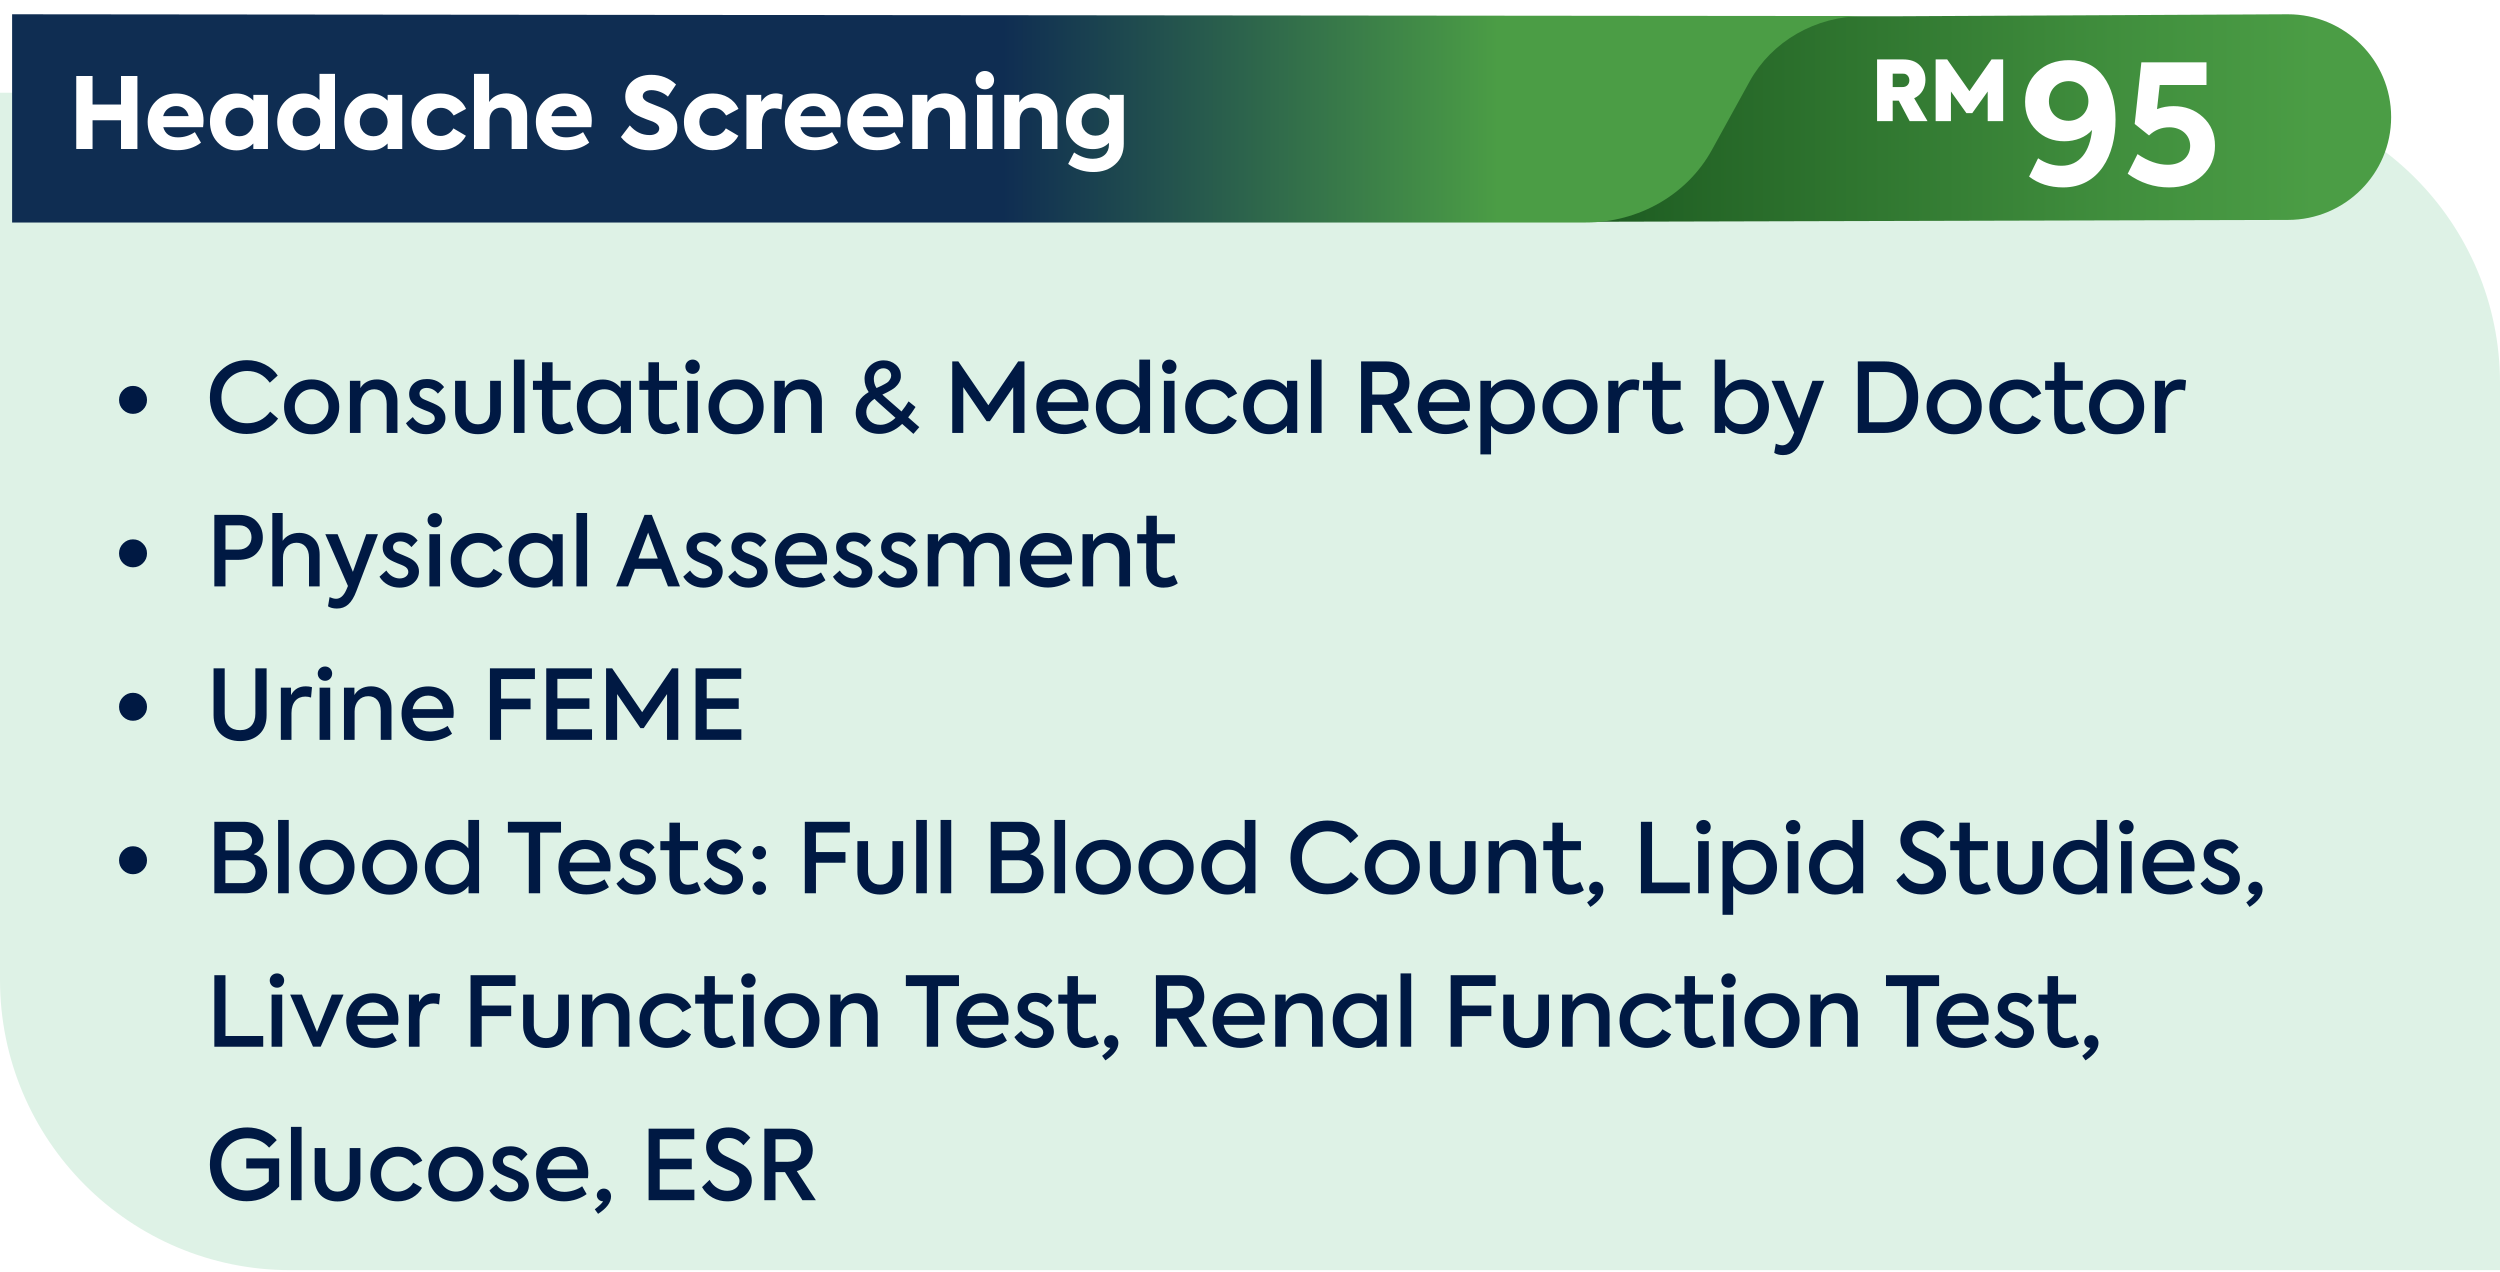
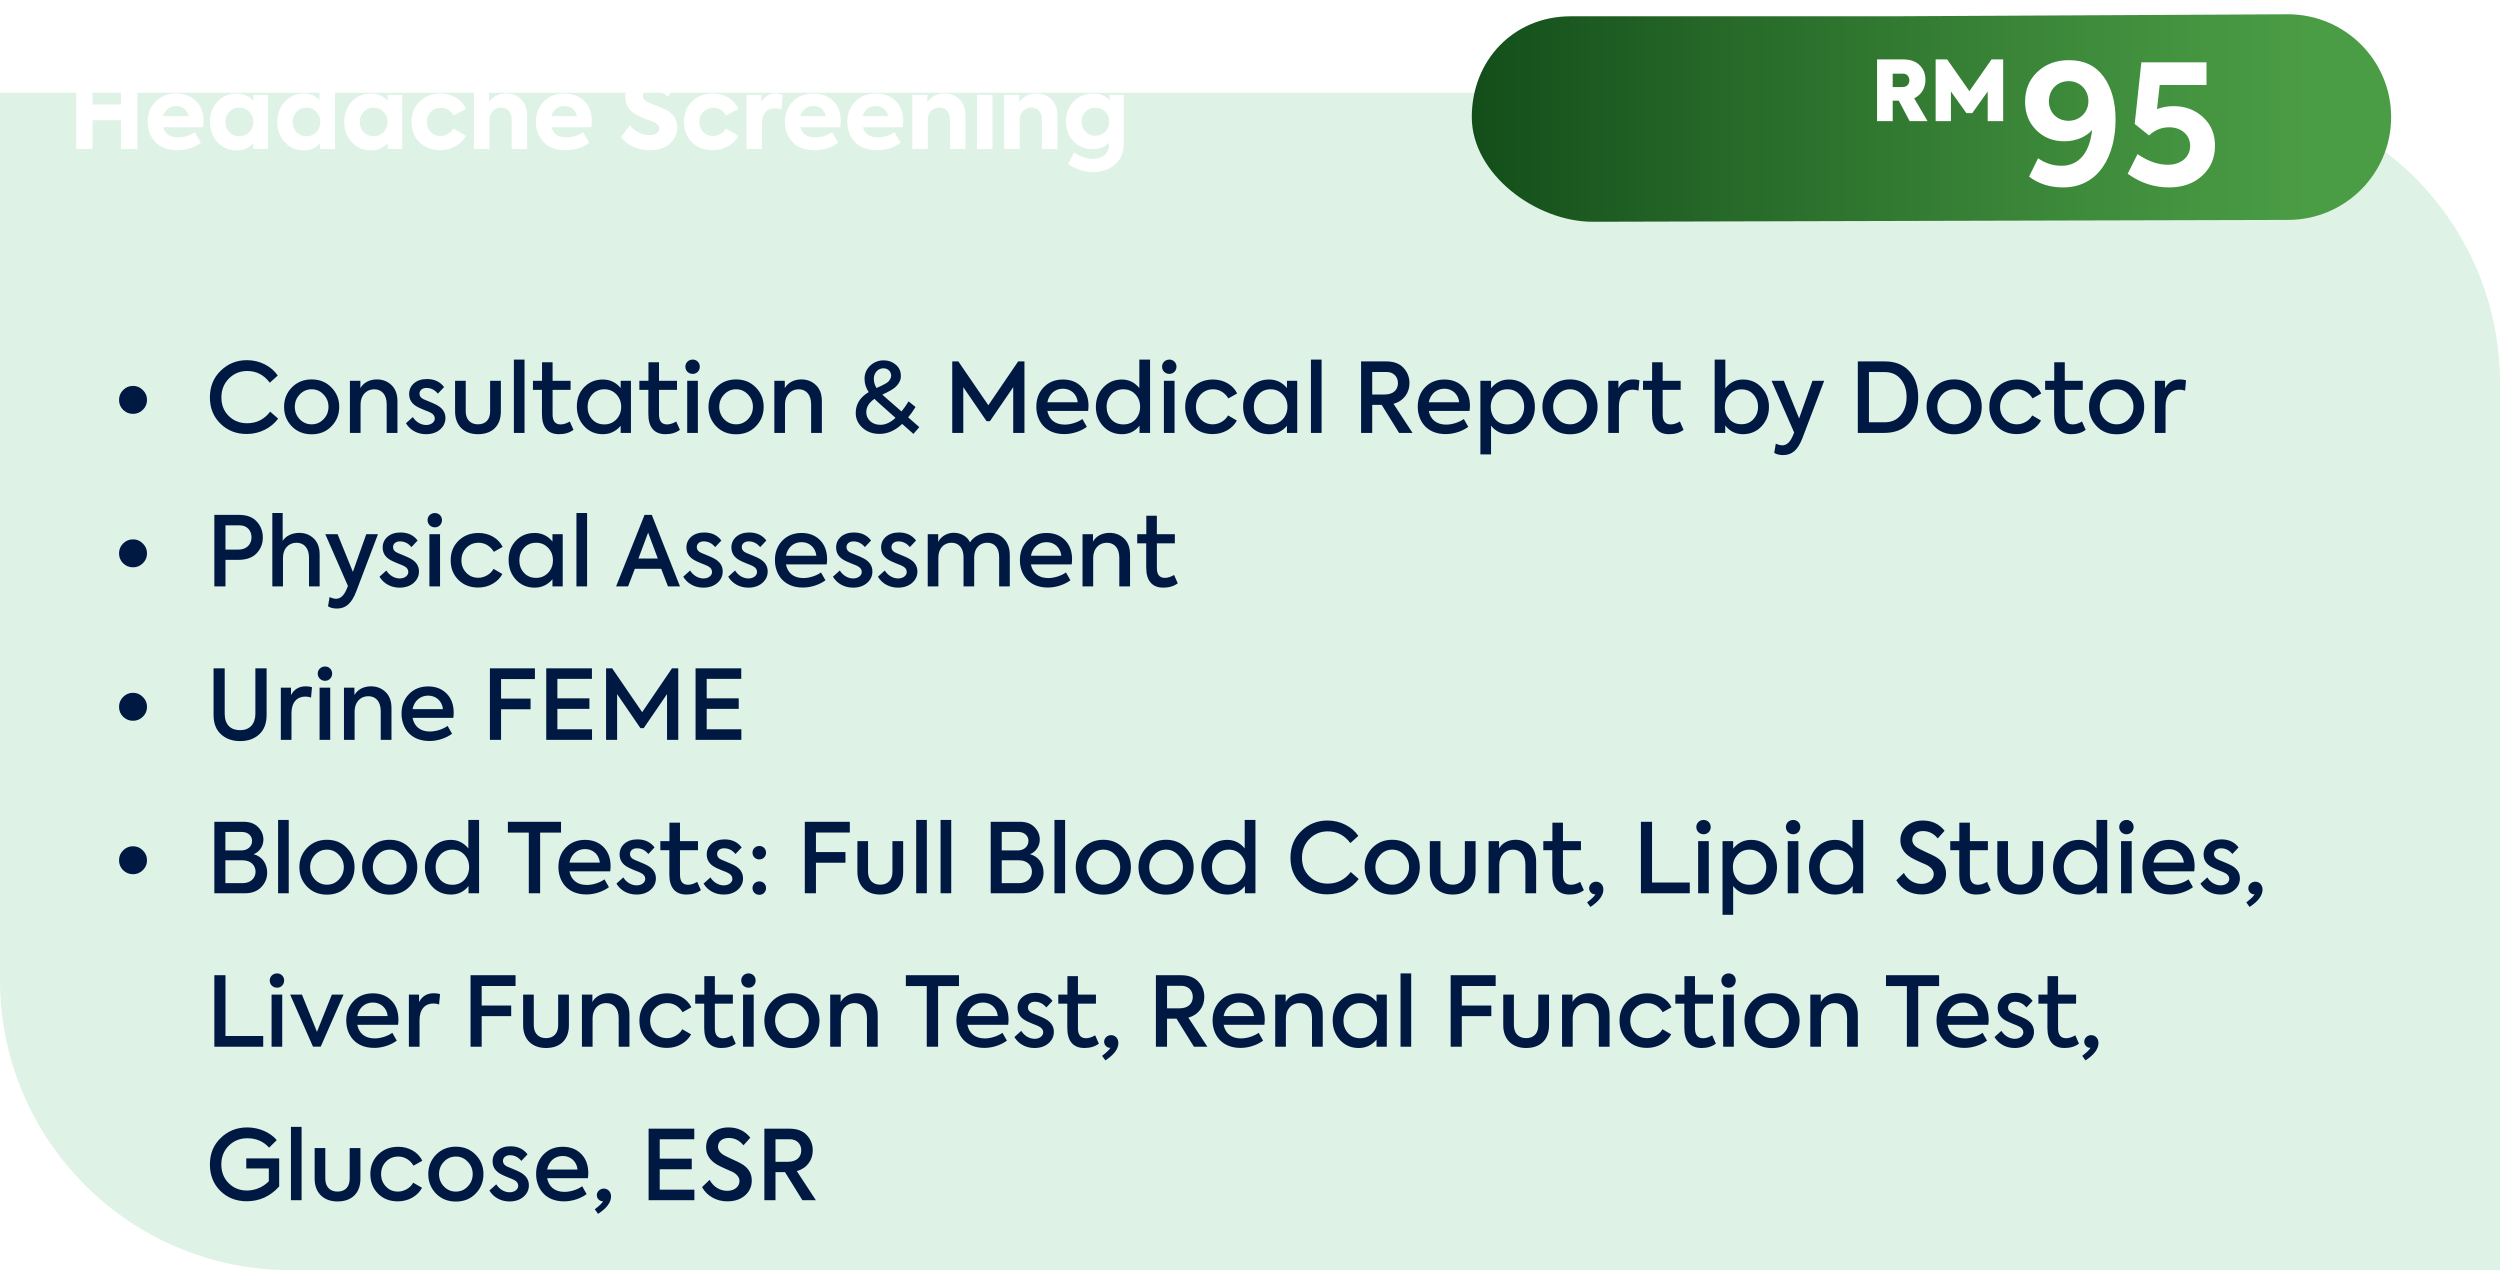
<svg xmlns="http://www.w3.org/2000/svg" xmlns:xlink="http://www.w3.org/1999/xlink" width="391" height="199" viewBox="0 0 391 199" fill="none">
  <path d="M0 14.502H345.594C370.671 14.502 391 34.832 391 59.909V198.651H45.407C20.329 198.651 0 178.322 0 153.244V14.502Z" fill="#DEF2E6" />
  <path d="M20.797 64.729C20.207 64.729 19.692 64.517 19.253 64.094C18.83 63.67 18.618 63.155 18.618 62.55C18.618 61.944 18.83 61.43 19.253 61.006C19.692 60.567 20.207 60.355 20.797 60.355C21.403 60.355 21.917 60.567 22.341 61.006C22.78 61.43 22.992 61.944 22.992 62.55C22.992 63.155 22.78 63.67 22.341 64.094C21.917 64.517 21.403 64.729 20.797 64.729ZM38.579 67.877C36.959 67.877 35.597 67.348 34.492 66.273C33.387 65.198 32.827 63.836 32.827 62.156C32.827 60.461 33.387 59.069 34.522 57.979C35.657 56.874 37.02 56.329 38.624 56.329C39.638 56.329 40.561 56.556 41.424 56.995C42.287 57.434 42.953 58.009 43.437 58.736L42.196 59.856C41.273 58.63 40.107 58.024 38.669 58.024C37.534 58.024 36.581 58.418 35.794 59.205C35.022 59.992 34.628 60.976 34.628 62.156C34.628 63.337 35.007 64.305 35.779 65.062C36.55 65.819 37.504 66.197 38.654 66.197C40.123 66.197 41.333 65.592 42.257 64.381L43.498 65.471C42.453 66.909 40.637 67.877 38.579 67.877ZM44.428 63.624C44.428 62.429 44.837 61.43 45.639 60.597C46.456 59.765 47.486 59.341 48.742 59.341C49.998 59.341 51.027 59.765 51.83 60.597C52.647 61.43 53.056 62.429 53.056 63.624C53.056 64.835 52.647 65.849 51.83 66.682C51.027 67.514 49.998 67.923 48.742 67.923C47.486 67.923 46.456 67.514 45.639 66.682C44.837 65.849 44.428 64.835 44.428 63.624ZM51.376 63.624C51.376 62.883 51.118 62.232 50.604 61.702C50.104 61.157 49.484 60.885 48.742 60.885C48 60.885 47.38 61.157 46.865 61.702C46.366 62.232 46.108 62.883 46.108 63.624C46.108 64.381 46.366 65.032 46.865 65.562C47.38 66.091 48 66.364 48.742 66.364C49.484 66.364 50.104 66.091 50.604 65.562C51.118 65.032 51.376 64.381 51.376 63.624ZM56.392 67.711H54.727V59.553H56.362V60.703C56.846 59.856 57.784 59.341 58.95 59.341C59.843 59.341 60.6 59.629 61.22 60.219C61.841 60.809 62.159 61.642 62.159 62.746V67.711H60.478V63.216C60.478 61.717 59.691 60.885 58.526 60.885C57.27 60.885 56.392 61.853 56.392 63.246V67.711ZM66.623 67.908C65.367 67.908 64.171 67.333 63.49 66.197L64.565 65.229C65.064 66.031 65.882 66.47 66.653 66.47C67.441 66.47 68.001 66.016 68.001 65.456C68.001 65.062 67.773 64.744 67.304 64.517C67.168 64.442 66.835 64.305 66.32 64.109C65.821 63.897 65.473 63.745 65.291 63.639C64.428 63.185 63.99 62.52 63.99 61.627C63.99 60.945 64.247 60.385 64.746 59.946C65.261 59.508 65.942 59.281 66.775 59.281C67.94 59.281 68.833 59.704 69.454 60.537L68.485 61.566C68.001 60.976 67.41 60.673 66.699 60.673C66.018 60.673 65.609 61.066 65.609 61.566C65.609 61.959 65.836 62.262 66.29 62.459L67.123 62.807C67.637 63.019 68.016 63.185 68.273 63.322C69.196 63.806 69.665 64.487 69.665 65.38C69.665 66.091 69.378 66.697 68.818 67.181C68.258 67.665 67.516 67.908 66.623 67.908ZM74.748 67.908C72.568 67.908 71.175 66.546 71.175 64.366V59.553H72.84V64.351C72.84 65.577 73.552 66.364 74.748 66.364C75.958 66.364 76.655 65.607 76.655 64.351V59.553H78.335V64.366C78.335 66.591 76.988 67.908 74.748 67.908ZM82.037 56.238V67.711H80.372V56.238H82.037ZM89.119 65.925L89.694 67.227C89.089 67.681 88.332 67.908 87.439 67.908C85.668 67.908 84.76 66.803 84.76 64.79V60.976H83.353V59.553H84.775V56.662H86.425V59.553H89.24V60.976H86.425V64.82C86.425 65.864 86.849 66.379 87.681 66.379C88.12 66.379 88.605 66.228 89.119 65.925ZM97.075 60.688V59.553H98.68V67.711H97.075V66.591C96.334 67.469 95.395 67.908 94.29 67.908C93.125 67.908 92.141 67.499 91.369 66.667C90.597 65.834 90.219 64.805 90.219 63.579C90.219 62.353 90.597 61.354 91.369 60.552C92.141 59.75 93.125 59.356 94.29 59.356C95.395 59.356 96.334 59.795 97.075 60.688ZM94.517 66.379C95.289 66.379 95.91 66.107 96.409 65.577C96.909 65.047 97.151 64.396 97.151 63.624C97.151 62.868 96.909 62.217 96.409 61.687C95.91 61.157 95.289 60.885 94.517 60.885C93.746 60.885 93.11 61.157 92.626 61.687C92.141 62.217 91.899 62.868 91.899 63.639C91.899 64.411 92.141 65.062 92.626 65.592C93.11 66.122 93.746 66.379 94.517 66.379ZM105.762 65.925L106.338 67.227C105.732 67.681 104.975 67.908 104.082 67.908C102.311 67.908 101.403 66.803 101.403 64.79V60.976H99.996V59.553H101.418V56.662H103.068V59.553H105.883V60.976H103.068V64.82C103.068 65.864 103.492 66.379 104.324 66.379C104.763 66.379 105.248 66.228 105.762 65.925ZM108.343 58.478C107.692 58.478 107.192 57.994 107.192 57.343C107.192 56.723 107.692 56.238 108.343 56.238C108.963 56.238 109.448 56.723 109.448 57.343C109.448 57.994 108.963 58.478 108.343 58.478ZM109.145 59.553V67.711H107.48V59.553H109.145ZM110.809 63.624C110.809 62.429 111.217 61.43 112.019 60.597C112.837 59.765 113.866 59.341 115.122 59.341C116.378 59.341 117.408 59.765 118.21 60.597C119.027 61.43 119.436 62.429 119.436 63.624C119.436 64.835 119.027 65.849 118.21 66.682C117.408 67.514 116.378 67.923 115.122 67.923C113.866 67.923 112.837 67.514 112.019 66.682C111.217 65.849 110.809 64.835 110.809 63.624ZM117.756 63.624C117.756 62.883 117.499 62.232 116.984 61.702C116.484 61.157 115.864 60.885 115.122 60.885C114.381 60.885 113.76 61.157 113.245 61.702C112.746 62.232 112.489 62.883 112.489 63.624C112.489 64.381 112.746 65.032 113.245 65.562C113.76 66.091 114.381 66.364 115.122 66.364C115.864 66.364 116.484 66.091 116.984 65.562C117.499 65.032 117.756 64.381 117.756 63.624ZM122.772 67.711H121.107V59.553H122.742V60.703C123.226 59.856 124.165 59.341 125.33 59.341C126.223 59.341 126.98 59.629 127.601 60.219C128.221 60.809 128.539 61.642 128.539 62.746V67.711H126.859V63.216C126.859 61.717 126.072 60.885 124.906 60.885C123.65 60.885 122.772 61.853 122.772 63.246V67.711ZM142.04 65.274L143.781 66.803L142.858 67.862L141.102 66.303C139.997 67.348 138.817 67.862 137.545 67.862C136.486 67.862 135.608 67.544 134.897 66.909C134.185 66.273 133.837 65.501 133.837 64.578C133.837 63.216 134.518 62.126 135.865 61.324C135.426 60.673 135.214 59.977 135.214 59.235C135.214 58.448 135.502 57.767 136.077 57.207C136.667 56.647 137.379 56.359 138.226 56.359C138.953 56.359 139.573 56.586 140.103 57.04C140.633 57.495 140.89 58.054 140.89 58.736C140.966 59.508 140.436 60.189 139.997 60.582C139.861 60.703 139.649 60.855 139.361 61.021C139.074 61.188 138.862 61.294 138.726 61.369C138.59 61.445 138.347 61.551 137.999 61.717C138.12 61.823 138.544 62.232 138.771 62.413L140.996 64.351C141.405 63.851 141.768 63.322 142.101 62.777L143.191 63.655C142.767 64.321 142.389 64.865 142.04 65.274ZM138.166 57.6C137.318 57.6 136.667 58.312 136.667 59.235C136.667 59.765 136.804 60.249 137.091 60.688L137.818 60.355C137.954 60.295 138.136 60.189 138.393 60.052C138.65 59.916 138.832 59.795 138.938 59.689C139.134 59.462 139.377 59.129 139.377 58.766C139.377 58.1 138.877 57.6 138.166 57.6ZM137.697 66.44C138.499 66.44 139.286 66.076 140.058 65.35L137.56 63.125C137.197 62.807 136.94 62.55 136.773 62.383C135.911 62.958 135.487 63.655 135.487 64.472C135.487 65.032 135.699 65.501 136.107 65.879C136.531 66.258 137.061 66.44 137.697 66.44ZM150.657 67.711H148.931V56.526H149.885L154.577 63.382L159.239 56.526H160.223V67.711H158.467V60.552L154.819 65.879H154.305L150.657 60.552V67.711ZM170.241 63.473C170.241 63.7 170.226 63.972 170.181 64.275H163.809C164.051 65.547 164.944 66.409 166.518 66.409C167.441 66.409 168.561 66.061 169.288 65.531L169.984 66.757C169.152 67.378 167.835 67.893 166.458 67.893C163.4 67.893 162.083 65.758 162.083 63.609C162.083 62.383 162.462 61.369 163.234 60.567C164.006 59.765 165.02 59.356 166.246 59.356C167.411 59.356 168.38 59.719 169.121 60.461C169.863 61.203 170.241 62.202 170.241 63.473ZM166.246 60.794C164.989 60.794 164.051 61.642 163.809 62.913H168.561C168.425 61.627 167.472 60.794 166.246 60.794ZM178.191 60.688V56.238H179.871V67.711H178.221V66.576C177.51 67.469 176.586 67.908 175.481 67.908C174.316 67.908 173.332 67.499 172.56 66.682C171.788 65.849 171.395 64.835 171.395 63.624C171.395 62.429 171.788 61.415 172.56 60.597C173.332 59.765 174.301 59.356 175.466 59.356C176.541 59.356 177.449 59.795 178.191 60.688ZM178.312 63.624C178.312 62.852 178.07 62.217 177.585 61.687C177.101 61.157 176.465 60.885 175.693 60.885C174.921 60.885 174.286 61.157 173.801 61.687C173.317 62.217 173.075 62.852 173.075 63.624C173.075 64.396 173.317 65.062 173.801 65.592C174.286 66.122 174.921 66.379 175.693 66.379C176.465 66.379 177.101 66.122 177.585 65.592C178.07 65.062 178.312 64.396 178.312 63.624ZM182.897 58.478C182.246 58.478 181.746 57.994 181.746 57.343C181.746 56.723 182.246 56.238 182.897 56.238C183.517 56.238 184.002 56.723 184.002 57.343C184.002 57.994 183.517 58.478 182.897 58.478ZM183.699 59.553V67.711H182.034V59.553H183.699ZM189.676 67.893C188.42 67.893 187.376 67.499 186.574 66.697C185.771 65.895 185.363 64.881 185.363 63.639C185.363 62.383 185.771 61.369 186.589 60.567C187.406 59.765 188.45 59.356 189.737 59.356C191.372 59.356 192.84 60.189 193.49 61.536L192.113 62.308C191.614 61.445 190.721 60.885 189.752 60.885C188.98 60.885 188.329 61.142 187.815 61.672C187.3 62.202 187.043 62.852 187.043 63.639C187.043 64.411 187.3 65.047 187.8 65.577C188.299 66.107 188.935 66.364 189.691 66.364C190.66 66.364 191.644 65.774 192.068 64.971L193.445 65.774C192.779 67.045 191.311 67.893 189.676 67.893ZM201.28 60.688V59.553H202.884V67.711H201.28V66.591C200.538 67.469 199.6 67.908 198.495 67.908C197.329 67.908 196.346 67.499 195.574 66.667C194.802 65.834 194.423 64.805 194.423 63.579C194.423 62.353 194.802 61.354 195.574 60.552C196.346 59.75 197.329 59.356 198.495 59.356C199.6 59.356 200.538 59.795 201.28 60.688ZM198.722 66.379C199.494 66.379 200.114 66.107 200.614 65.577C201.113 65.047 201.355 64.396 201.355 63.624C201.355 62.868 201.113 62.217 200.614 61.687C200.114 61.157 199.494 60.885 198.722 60.885C197.95 60.885 197.314 61.157 196.83 61.687C196.346 62.217 196.103 62.868 196.103 63.639C196.103 64.411 196.346 65.062 196.83 65.592C197.314 66.122 197.95 66.379 198.722 66.379ZM206.697 56.238V67.711H205.032V56.238H206.697ZM220.925 67.711H218.821L216.097 63.322H214.614V67.711H212.873V56.526H216.823C217.989 56.526 218.882 56.859 219.502 57.525C220.123 58.191 220.441 58.993 220.441 59.931C220.441 61.399 219.563 62.716 217.943 63.155L220.925 67.711ZM216.823 58.176H214.614V61.702H216.551C217.959 61.702 218.64 60.93 218.64 59.916C218.64 58.932 217.974 58.176 216.823 58.176ZM229.897 63.473C229.897 63.7 229.881 63.972 229.836 64.275H223.464C223.706 65.547 224.599 66.409 226.173 66.409C227.096 66.409 228.216 66.061 228.943 65.531L229.639 66.757C228.807 67.378 227.49 67.893 226.113 67.893C223.055 67.893 221.738 65.758 221.738 63.609C221.738 62.383 222.117 61.369 222.889 60.567C223.661 59.765 224.675 59.356 225.901 59.356C227.066 59.356 228.035 59.719 228.776 60.461C229.518 61.203 229.897 62.202 229.897 63.473ZM225.901 60.794C224.644 60.794 223.706 61.642 223.464 62.913H228.216C228.08 61.627 227.127 60.794 225.901 60.794ZM235.999 59.356C237.165 59.356 238.118 59.765 238.89 60.597C239.662 61.43 240.056 62.444 240.056 63.639C240.056 64.835 239.662 65.834 238.89 66.667C238.118 67.499 237.15 67.908 235.984 67.908C234.849 67.908 233.911 67.469 233.199 66.576V71.071H231.534V59.553H233.199V60.733C233.941 59.81 234.879 59.356 235.999 59.356ZM238.376 63.624C238.376 62.852 238.133 62.217 237.649 61.687C237.165 61.157 236.529 60.885 235.757 60.885C234.985 60.885 234.35 61.157 233.865 61.687C233.396 62.217 233.154 62.852 233.154 63.624C233.154 64.396 233.396 65.062 233.865 65.592C234.35 66.122 234.985 66.379 235.757 66.379C236.529 66.379 237.165 66.122 237.649 65.592C238.133 65.062 238.376 64.396 238.376 63.624ZM241.234 63.624C241.234 62.429 241.643 61.43 242.445 60.597C243.262 59.765 244.291 59.341 245.548 59.341C246.804 59.341 247.833 59.765 248.635 60.597C249.452 61.43 249.861 62.429 249.861 63.624C249.861 64.835 249.452 65.849 248.635 66.682C247.833 67.514 246.804 67.923 245.548 67.923C244.291 67.923 243.262 67.514 242.445 66.682C241.643 65.849 241.234 64.835 241.234 63.624ZM248.181 63.624C248.181 62.883 247.924 62.232 247.409 61.702C246.91 61.157 246.289 60.885 245.548 60.885C244.806 60.885 244.185 61.157 243.671 61.702C243.171 62.232 242.914 62.883 242.914 63.624C242.914 64.381 243.171 65.032 243.671 65.562C244.185 66.091 244.806 66.364 245.548 66.364C246.289 66.364 246.91 66.091 247.409 65.562C247.924 65.032 248.181 64.381 248.181 63.624ZM253.198 67.711H251.533V59.553H253.122V60.718C253.606 59.795 254.378 59.341 255.438 59.341C255.786 59.341 256.104 59.386 256.406 59.477L256.255 61.097C255.967 60.991 255.665 60.945 255.362 60.945C254.091 60.945 253.198 61.823 253.198 63.533V67.711ZM262.734 65.925L263.309 67.227C262.704 67.681 261.947 67.908 261.054 67.908C259.283 67.908 258.375 66.803 258.375 64.79V60.976H256.967V59.553H258.39V56.662H260.04V59.553H262.855V60.976H260.04V64.82C260.04 65.864 260.464 66.379 261.296 66.379C261.735 66.379 262.219 66.228 262.734 65.925ZM272.595 59.356C273.761 59.356 274.729 59.765 275.501 60.597C276.273 61.43 276.667 62.444 276.667 63.639C276.667 64.835 276.273 65.849 275.501 66.682C274.729 67.499 273.746 67.908 272.58 67.908C271.46 67.908 270.537 67.454 269.826 66.546V67.711H268.176V56.238H269.841V60.733C270.567 59.81 271.49 59.356 272.595 59.356ZM272.368 66.349C273.14 66.349 273.761 66.091 274.23 65.562C274.714 65.032 274.956 64.396 274.956 63.624C274.956 62.852 274.714 62.217 274.23 61.687C273.761 61.157 273.14 60.9 272.368 60.9C271.596 60.9 270.961 61.172 270.476 61.702C270.007 62.232 269.765 62.868 269.765 63.624C269.765 64.396 270.007 65.032 270.476 65.562C270.961 66.091 271.596 66.349 272.368 66.349ZM281.381 65.441L283.47 59.553H285.301L281.926 68.453C281.2 70.375 280.276 71.177 278.884 71.177C278.309 71.177 277.84 71.056 277.491 70.829L277.734 69.391C278.112 69.558 278.46 69.648 278.748 69.648C279.414 69.648 279.943 69.179 280.352 68.256L280.609 67.65L277.068 59.553H278.99L281.381 65.441ZM294.647 67.711H290.561V56.526H294.783C296.403 56.526 297.674 57.025 298.598 58.039C299.536 59.053 300.005 60.416 300.005 62.141C300.005 63.851 299.521 65.214 298.567 66.213C297.614 67.212 296.312 67.711 294.647 67.711ZM292.301 58.191V66.046H294.723C295.813 66.046 296.66 65.683 297.266 64.941C297.886 64.2 298.189 63.246 298.189 62.096C298.189 60.961 297.886 60.037 297.266 59.296C296.66 58.554 295.813 58.191 294.738 58.191H292.301ZM301.318 63.624C301.318 62.429 301.726 61.43 302.528 60.597C303.346 59.765 304.375 59.341 305.631 59.341C306.887 59.341 307.917 59.765 308.719 60.597C309.536 61.43 309.945 62.429 309.945 63.624C309.945 64.835 309.536 65.849 308.719 66.682C307.917 67.514 306.887 67.923 305.631 67.923C304.375 67.923 303.346 67.514 302.528 66.682C301.726 65.849 301.318 64.835 301.318 63.624ZM308.265 63.624C308.265 62.883 308.008 62.232 307.493 61.702C306.993 61.157 306.373 60.885 305.631 60.885C304.89 60.885 304.269 61.157 303.754 61.702C303.255 62.232 302.998 62.883 302.998 63.624C302.998 64.381 303.255 65.032 303.754 65.562C304.269 66.091 304.89 66.364 305.631 66.364C306.373 66.364 306.993 66.091 307.493 65.562C308.008 65.032 308.265 64.381 308.265 63.624ZM315.446 67.893C314.189 67.893 313.145 67.499 312.343 66.697C311.541 65.895 311.132 64.881 311.132 63.639C311.132 62.383 311.541 61.369 312.358 60.567C313.175 59.765 314.22 59.356 315.506 59.356C317.141 59.356 318.609 60.189 319.26 61.536L317.882 62.308C317.383 61.445 316.49 60.885 315.521 60.885C314.749 60.885 314.099 61.142 313.584 61.672C313.069 62.202 312.812 62.852 312.812 63.639C312.812 64.411 313.069 65.047 313.569 65.577C314.068 66.107 314.704 66.364 315.461 66.364C316.429 66.364 317.413 65.774 317.837 64.971L319.214 65.774C318.548 67.045 317.08 67.893 315.446 67.893ZM325.626 65.925L326.201 67.227C325.596 67.681 324.839 67.908 323.946 67.908C322.175 67.908 321.267 66.803 321.267 64.79V60.976H319.859V59.553H321.282V56.662H322.932V59.553H325.747V60.976H322.932V64.82C322.932 65.864 323.356 66.379 324.188 66.379C324.627 66.379 325.111 66.228 325.626 65.925ZM326.726 63.624C326.726 62.429 327.134 61.43 327.937 60.597C328.754 59.765 329.783 59.341 331.039 59.341C332.296 59.341 333.325 59.765 334.127 60.597C334.944 61.43 335.353 62.429 335.353 63.624C335.353 64.835 334.944 65.849 334.127 66.682C333.325 67.514 332.296 67.923 331.039 67.923C329.783 67.923 328.754 67.514 327.937 66.682C327.134 65.849 326.726 64.835 326.726 63.624ZM333.673 63.624C333.673 62.883 333.416 62.232 332.901 61.702C332.402 61.157 331.781 60.885 331.039 60.885C330.298 60.885 329.677 61.157 329.163 61.702C328.663 62.232 328.406 62.883 328.406 63.624C328.406 64.381 328.663 65.032 329.163 65.562C329.677 66.091 330.298 66.364 331.039 66.364C331.781 66.364 332.402 66.091 332.901 65.562C333.416 65.032 333.673 64.381 333.673 63.624ZM338.689 67.711H337.025V59.553H338.614V60.718C339.098 59.795 339.87 59.341 340.929 59.341C341.278 59.341 341.595 59.386 341.898 59.477L341.747 61.097C341.459 60.991 341.156 60.945 340.854 60.945C339.582 60.945 338.689 61.823 338.689 63.533V67.711ZM20.797 88.729C20.207 88.729 19.692 88.517 19.253 88.094C18.83 87.67 18.618 87.155 18.618 86.55C18.618 85.944 18.83 85.43 19.253 85.006C19.692 84.567 20.207 84.355 20.797 84.355C21.403 84.355 21.917 84.567 22.341 85.006C22.78 85.43 22.992 85.944 22.992 86.55C22.992 87.155 22.78 87.67 22.341 88.094C21.917 88.517 21.403 88.729 20.797 88.729ZM33.523 80.526H37.383C38.609 80.526 39.532 80.874 40.153 81.57C40.788 82.251 41.106 83.084 41.106 84.067C41.106 85.051 40.773 85.869 40.123 86.55C39.472 87.231 38.503 87.564 37.232 87.564H35.264V91.711H33.523V80.526ZM35.264 85.96H37.277C38.624 85.96 39.336 85.082 39.336 84.037C39.336 82.993 38.654 82.16 37.459 82.16H35.264V85.96ZM44.257 91.711H42.592V80.238H44.212V84.582C44.696 83.841 45.649 83.341 46.8 83.341C47.693 83.341 48.45 83.629 49.07 84.219C49.691 84.809 49.993 85.642 49.993 86.746V91.711H48.328V87.216C48.328 85.717 47.541 84.885 46.376 84.885C45.12 84.885 44.257 85.838 44.257 87.231V91.711ZM55.191 89.441L57.28 83.553H59.112L55.736 92.453C55.01 94.375 54.087 95.177 52.694 95.177C52.119 95.177 51.65 95.056 51.302 94.829L51.544 93.391C51.922 93.558 52.27 93.648 52.558 93.648C53.224 93.648 53.754 93.179 54.162 92.256L54.42 91.65L50.878 83.553H52.8L55.191 89.441ZM62.485 91.908C61.228 91.908 60.033 91.333 59.352 90.197L60.426 89.229C60.926 90.031 61.743 90.47 62.515 90.47C63.302 90.47 63.862 90.016 63.862 89.456C63.862 89.062 63.635 88.744 63.166 88.517C63.029 88.442 62.697 88.305 62.182 88.109C61.682 87.897 61.334 87.745 61.153 87.639C60.29 87.185 59.851 86.519 59.851 85.626C59.851 84.945 60.108 84.385 60.608 83.946C61.122 83.507 61.803 83.281 62.636 83.281C63.801 83.281 64.694 83.704 65.315 84.537L64.346 85.566C63.862 84.976 63.272 84.673 62.56 84.673C61.879 84.673 61.471 85.067 61.471 85.566C61.471 85.96 61.697 86.262 62.152 86.459L62.984 86.807C63.499 87.019 63.877 87.185 64.134 87.322C65.058 87.806 65.527 88.487 65.527 89.38C65.527 90.091 65.239 90.697 64.679 91.181C64.119 91.665 63.378 91.908 62.485 91.908ZM68.021 82.478C67.37 82.478 66.87 81.994 66.87 81.343C66.87 80.723 67.37 80.238 68.021 80.238C68.641 80.238 69.126 80.723 69.126 81.343C69.126 81.994 68.641 82.478 68.021 82.478ZM68.823 83.553V91.711H67.158V83.553H68.823ZM74.8 91.893C73.544 91.893 72.5 91.499 71.698 90.697C70.895 89.895 70.487 88.881 70.487 87.639C70.487 86.383 70.895 85.369 71.713 84.567C72.53 83.765 73.574 83.356 74.861 83.356C76.496 83.356 77.964 84.189 78.615 85.536L77.237 86.308C76.738 85.445 75.845 84.885 74.876 84.885C74.104 84.885 73.453 85.142 72.939 85.672C72.424 86.202 72.167 86.852 72.167 87.639C72.167 88.411 72.424 89.047 72.924 89.577C73.423 90.107 74.059 90.364 74.816 90.364C75.784 90.364 76.768 89.774 77.192 88.971L78.569 89.774C77.903 91.045 76.435 91.893 74.8 91.893ZM86.404 84.688V83.553H88.008V91.711H86.404V90.591C85.662 91.469 84.724 91.908 83.619 91.908C82.453 91.908 81.47 91.499 80.698 90.667C79.926 89.834 79.547 88.805 79.547 87.579C79.547 86.353 79.926 85.354 80.698 84.552C81.47 83.75 82.453 83.356 83.619 83.356C84.724 83.356 85.662 83.795 86.404 84.688ZM83.846 90.379C84.618 90.379 85.238 90.107 85.738 89.577C86.237 89.047 86.479 88.396 86.479 87.624C86.479 86.868 86.237 86.217 85.738 85.687C85.238 85.157 84.618 84.885 83.846 84.885C83.074 84.885 82.438 85.157 81.954 85.687C81.47 86.217 81.227 86.868 81.227 87.639C81.227 88.411 81.47 89.062 81.954 89.592C82.438 90.122 83.074 90.379 83.846 90.379ZM91.821 80.238V91.711H90.156V80.238H91.821ZM106.347 91.711H104.47L103.411 88.956H99.294L98.234 91.711H96.358L100.807 80.526H101.943L106.347 91.711ZM102.881 87.352L101.367 83.296L99.854 87.352H102.881ZM109.99 91.908C108.734 91.908 107.538 91.333 106.857 90.197L107.931 89.229C108.431 90.031 109.248 90.47 110.02 90.47C110.807 90.47 111.367 90.016 111.367 89.456C111.367 89.062 111.14 88.744 110.671 88.517C110.535 88.442 110.202 88.305 109.687 88.109C109.188 87.897 108.84 87.745 108.658 87.639C107.795 87.185 107.356 86.519 107.356 85.626C107.356 84.945 107.614 84.385 108.113 83.946C108.628 83.507 109.309 83.281 110.141 83.281C111.307 83.281 112.2 83.704 112.82 84.537L111.852 85.566C111.367 84.976 110.777 84.673 110.066 84.673C109.384 84.673 108.976 85.067 108.976 85.566C108.976 85.96 109.203 86.262 109.657 86.459L110.489 86.807C111.004 87.019 111.382 87.185 111.64 87.322C112.563 87.806 113.032 88.487 113.032 89.38C113.032 90.091 112.745 90.697 112.185 91.181C111.625 91.665 110.883 91.908 109.99 91.908ZM117.026 91.908C115.769 91.908 114.574 91.333 113.892 90.197L114.967 89.229C115.467 90.031 116.284 90.47 117.056 90.47C117.843 90.47 118.403 90.016 118.403 89.456C118.403 89.062 118.176 88.744 117.707 88.517C117.57 88.442 117.237 88.305 116.723 88.109C116.223 87.897 115.875 87.745 115.694 87.639C114.831 87.185 114.392 86.519 114.392 85.626C114.392 84.945 114.649 84.385 115.149 83.946C115.663 83.507 116.344 83.281 117.177 83.281C118.342 83.281 119.235 83.704 119.856 84.537L118.887 85.566C118.403 84.976 117.813 84.673 117.101 84.673C116.42 84.673 116.011 85.067 116.011 85.566C116.011 85.96 116.238 86.262 116.693 86.459L117.525 86.807C118.04 87.019 118.418 87.185 118.675 87.322C119.599 87.806 120.068 88.487 120.068 89.38C120.068 90.091 119.78 90.697 119.22 91.181C118.66 91.665 117.919 91.908 117.026 91.908ZM129.358 87.473C129.358 87.7 129.343 87.972 129.297 88.275H122.925C123.167 89.547 124.06 90.409 125.635 90.409C126.558 90.409 127.678 90.061 128.404 89.531L129.101 90.757C128.268 91.378 126.951 91.893 125.574 91.893C122.517 91.893 121.2 89.758 121.2 87.609C121.2 86.383 121.578 85.369 122.35 84.567C123.122 83.765 124.136 83.356 125.362 83.356C126.528 83.356 127.496 83.719 128.238 84.461C128.979 85.203 129.358 86.202 129.358 87.473ZM125.362 84.794C124.106 84.794 123.167 85.642 122.925 86.913H127.678C127.542 85.626 126.588 84.794 125.362 84.794ZM133.403 91.908C132.146 91.908 130.951 91.333 130.27 90.197L131.344 89.229C131.844 90.031 132.661 90.47 133.433 90.47C134.22 90.47 134.78 90.016 134.78 89.456C134.78 89.062 134.553 88.744 134.084 88.517C133.947 88.442 133.614 88.305 133.1 88.109C132.6 87.897 132.252 87.745 132.071 87.639C131.208 87.185 130.769 86.519 130.769 85.626C130.769 84.945 131.026 84.385 131.526 83.946C132.04 83.507 132.721 83.281 133.554 83.281C134.719 83.281 135.612 83.704 136.233 84.537L135.264 85.566C134.78 84.976 134.19 84.673 133.478 84.673C132.797 84.673 132.389 85.067 132.389 85.566C132.389 85.96 132.616 86.262 133.07 86.459L133.902 86.807C134.417 87.019 134.795 87.185 135.052 87.322C135.976 87.806 136.445 88.487 136.445 89.38C136.445 90.091 136.157 90.697 135.597 91.181C135.037 91.665 134.296 91.908 133.403 91.908ZM140.438 91.908C139.182 91.908 137.986 91.333 137.305 90.197L138.38 89.229C138.879 90.031 139.697 90.47 140.469 90.47C141.256 90.47 141.816 90.016 141.816 89.456C141.816 89.062 141.589 88.744 141.119 88.517C140.983 88.442 140.65 88.305 140.136 88.109C139.636 87.897 139.288 87.745 139.106 87.639C138.244 87.185 137.805 86.519 137.805 85.626C137.805 84.945 138.062 84.385 138.561 83.946C139.076 83.507 139.757 83.281 140.59 83.281C141.755 83.281 142.648 83.704 143.269 84.537L142.3 85.566C141.816 84.976 141.225 84.673 140.514 84.673C139.833 84.673 139.424 85.067 139.424 85.566C139.424 85.96 139.651 86.262 140.105 86.459L140.938 86.807C141.452 87.019 141.831 87.185 142.088 87.322C143.011 87.806 143.48 88.487 143.48 89.38C143.48 90.091 143.193 90.697 142.633 91.181C142.073 91.665 141.331 91.908 140.438 91.908ZM154.662 83.326C155.646 83.326 156.433 83.644 157.023 84.279C157.629 84.9 157.931 85.763 157.931 86.837V91.711H156.267V87.11C156.267 85.672 155.54 84.885 154.405 84.885C153.194 84.885 152.362 85.778 152.362 87.155V91.711H150.697V87.14C150.697 85.732 149.97 84.885 148.82 84.885C147.609 84.885 146.761 85.793 146.761 87.185V91.711H145.097V83.553H146.731V84.734C147.215 83.871 148.124 83.326 149.198 83.326C150.273 83.341 151.272 83.871 151.711 84.824C152.271 83.916 153.406 83.326 154.662 83.326ZM167.67 87.473C167.67 87.7 167.654 87.972 167.609 88.275H161.237C161.479 89.547 162.372 90.409 163.946 90.409C164.87 90.409 165.99 90.061 166.716 89.531L167.412 90.757C166.58 91.378 165.263 91.893 163.886 91.893C160.828 91.893 159.512 89.758 159.512 87.609C159.512 86.383 159.89 85.369 160.662 84.567C161.434 83.765 162.448 83.356 163.674 83.356C164.839 83.356 165.808 83.719 166.55 84.461C167.291 85.203 167.67 86.202 167.67 87.473ZM163.674 84.794C162.418 84.794 161.479 85.642 161.237 86.913H165.99C165.853 85.626 164.9 84.794 163.674 84.794ZM170.972 91.711H169.307V83.553H170.942V84.703C171.426 83.856 172.365 83.341 173.53 83.341C174.423 83.341 175.18 83.629 175.801 84.219C176.421 84.809 176.739 85.642 176.739 86.746V91.711H175.059V87.216C175.059 85.717 174.272 84.885 173.106 84.885C171.85 84.885 170.972 85.853 170.972 87.246V91.711ZM183.627 89.925L184.202 91.227C183.597 91.681 182.84 91.908 181.947 91.908C180.176 91.908 179.268 90.803 179.268 88.79V84.976H177.861V83.553H179.283V80.662H180.933V83.553H183.748V84.976H180.933V88.82C180.933 89.864 181.357 90.379 182.189 90.379C182.628 90.379 183.113 90.228 183.627 89.925ZM20.797 112.729C20.207 112.729 19.692 112.517 19.253 112.094C18.83 111.67 18.618 111.155 18.618 110.55C18.618 109.944 18.83 109.43 19.253 109.006C19.692 108.567 20.207 108.355 20.797 108.355C21.403 108.355 21.917 108.567 22.341 109.006C22.78 109.43 22.992 109.944 22.992 110.55C22.992 111.155 22.78 111.67 22.341 112.094C21.917 112.517 21.403 112.729 20.797 112.729ZM37.55 115.908C36.324 115.908 35.325 115.544 34.553 114.833C33.781 114.122 33.402 113.123 33.402 111.836V104.526H35.143V111.609C35.143 113.304 36.036 114.197 37.55 114.197C39.048 114.197 39.941 113.244 39.941 111.609V104.526H41.697V111.836C41.697 113.123 41.318 114.137 40.546 114.848C39.774 115.56 38.775 115.908 37.55 115.908ZM45.587 115.711H43.922V107.553H45.512V108.718C45.996 107.795 46.768 107.341 47.827 107.341C48.175 107.341 48.493 107.386 48.796 107.477L48.645 109.097C48.357 108.991 48.054 108.945 47.752 108.945C46.48 108.945 45.587 109.823 45.587 111.534V115.711ZM50.846 106.478C50.195 106.478 49.695 105.994 49.695 105.343C49.695 104.723 50.195 104.238 50.846 104.238C51.466 104.238 51.95 104.723 51.95 105.343C51.95 105.994 51.466 106.478 50.846 106.478ZM51.648 107.553V115.711H49.983V107.553H51.648ZM55.461 115.711H53.796V107.553H55.431V108.703C55.915 107.856 56.853 107.341 58.019 107.341C58.912 107.341 59.668 107.629 60.289 108.219C60.91 108.809 61.227 109.642 61.227 110.746V115.711H59.547V111.216C59.547 109.717 58.76 108.885 57.595 108.885C56.339 108.885 55.461 109.854 55.461 111.246V115.711ZM70.959 111.473C70.959 111.7 70.944 111.972 70.899 112.275H64.527C64.769 113.547 65.662 114.409 67.236 114.409C68.159 114.409 69.279 114.061 70.006 113.531L70.702 114.757C69.869 115.378 68.553 115.893 67.175 115.893C64.118 115.893 62.801 113.758 62.801 111.609C62.801 110.383 63.179 109.369 63.951 108.567C64.723 107.765 65.737 107.356 66.963 107.356C68.129 107.356 69.097 107.719 69.839 108.461C70.581 109.203 70.959 110.202 70.959 111.473ZM66.963 108.794C65.707 108.794 64.769 109.642 64.527 110.913H69.279C69.143 109.626 68.189 108.794 66.963 108.794ZM78.365 115.711H76.624V104.526H83.662V106.206H78.365V109.263H82.981V110.928H78.365V115.711ZM92.593 115.711H85.433V104.526H92.577V106.176H87.174V109.218H92.184V110.868H87.174V114.061H92.593V115.711ZM96.515 115.711H94.79V104.526H95.743L100.435 111.382L105.097 104.526H106.081V115.711H104.325V108.552L100.677 113.88H100.163L96.515 108.552V115.711ZM115.946 115.711H108.787V104.526H115.931V106.176H110.528V109.218H115.537V110.868H110.528V114.061H115.946V115.711ZM20.797 136.729C20.207 136.729 19.692 136.517 19.253 136.094C18.83 135.67 18.618 135.155 18.618 134.55C18.618 133.944 18.83 133.43 19.253 133.006C19.692 132.567 20.207 132.355 20.797 132.355C21.403 132.355 21.917 132.567 22.341 133.006C22.78 133.43 22.992 133.944 22.992 134.55C22.992 135.155 22.78 135.67 22.341 136.094C21.917 136.517 21.403 136.729 20.797 136.729ZM39.668 133.596C41.046 133.959 41.787 135.14 41.787 136.487C41.787 137.365 41.47 138.122 40.849 138.757C40.228 139.393 39.366 139.711 38.291 139.711H33.523V128.526H38.079C39.063 128.526 39.82 128.798 40.365 129.358C40.925 129.918 41.197 130.569 41.197 131.311C41.197 132.325 40.592 133.248 39.668 133.596ZM37.822 130.115H35.249V133.006H37.761C38.806 133.006 39.426 132.31 39.426 131.508C39.426 130.736 38.806 130.115 37.822 130.115ZM35.249 138.122H37.988C39.214 138.122 39.971 137.304 39.971 136.351C39.971 135.367 39.26 134.55 37.943 134.55H35.249V138.122ZM45.159 128.238V139.711H43.494V128.238H45.159ZM46.823 135.624C46.823 134.429 47.231 133.43 48.034 132.597C48.851 131.765 49.88 131.341 51.136 131.341C52.393 131.341 53.422 131.765 54.224 132.597C55.041 133.43 55.45 134.429 55.45 135.624C55.45 136.835 55.041 137.849 54.224 138.682C53.422 139.514 52.393 139.923 51.136 139.923C49.88 139.923 48.851 139.514 48.034 138.682C47.231 137.849 46.823 136.835 46.823 135.624ZM53.77 135.624C53.77 134.883 53.513 134.232 52.998 133.702C52.499 133.157 51.878 132.885 51.136 132.885C50.395 132.885 49.774 133.157 49.26 133.702C48.76 134.232 48.503 134.883 48.503 135.624C48.503 136.381 48.76 137.032 49.26 137.562C49.774 138.091 50.395 138.364 51.136 138.364C51.878 138.364 52.499 138.091 52.998 137.562C53.513 137.032 53.77 136.381 53.77 135.624ZM56.637 135.624C56.637 134.429 57.046 133.43 57.848 132.597C58.665 131.765 59.695 131.341 60.951 131.341C62.207 131.341 63.236 131.765 64.038 132.597C64.856 133.43 65.264 134.429 65.264 135.624C65.264 136.835 64.856 137.849 64.038 138.682C63.236 139.514 62.207 139.923 60.951 139.923C59.695 139.923 58.665 139.514 57.848 138.682C57.046 137.849 56.637 136.835 56.637 135.624ZM63.584 135.624C63.584 134.883 63.327 134.232 62.812 133.702C62.313 133.157 61.693 132.885 60.951 132.885C60.209 132.885 59.589 133.157 59.074 133.702C58.575 134.232 58.317 134.883 58.317 135.624C58.317 136.381 58.575 137.032 59.074 137.562C59.589 138.091 60.209 138.364 60.951 138.364C61.693 138.364 62.313 138.091 62.812 137.562C63.327 137.032 63.584 136.381 63.584 135.624ZM73.247 132.688V128.238H74.927V139.711H73.278V138.576C72.566 139.469 71.643 139.908 70.538 139.908C69.373 139.908 68.389 139.499 67.617 138.682C66.845 137.849 66.452 136.835 66.452 135.624C66.452 134.429 66.845 133.415 67.617 132.597C68.389 131.765 69.358 131.356 70.523 131.356C71.598 131.356 72.506 131.795 73.247 132.688ZM73.368 135.624C73.368 134.852 73.126 134.217 72.642 133.687C72.158 133.157 71.522 132.885 70.75 132.885C69.978 132.885 69.343 133.157 68.858 133.687C68.374 134.217 68.132 134.852 68.132 135.624C68.132 136.396 68.374 137.062 68.858 137.592C69.343 138.122 69.978 138.379 70.75 138.379C71.522 138.379 72.158 138.122 72.642 137.592C73.126 137.062 73.368 136.396 73.368 135.624ZM82.704 139.711V130.221H79.435V128.526H87.744V130.221H84.475V139.711H82.704ZM95.495 135.473C95.495 135.7 95.48 135.972 95.435 136.275H89.063C89.305 137.547 90.198 138.409 91.772 138.409C92.695 138.409 93.815 138.061 94.542 137.531L95.238 138.757C94.405 139.378 93.089 139.893 91.711 139.893C88.654 139.893 87.337 137.758 87.337 135.609C87.337 134.383 87.716 133.369 88.487 132.567C89.259 131.765 90.273 131.356 91.499 131.356C92.665 131.356 93.633 131.719 94.375 132.461C95.117 133.203 95.495 134.202 95.495 135.473ZM91.499 132.794C90.243 132.794 89.305 133.642 89.063 134.913H93.815C93.679 133.626 92.725 132.794 91.499 132.794ZM99.54 139.908C98.284 139.908 97.088 139.333 96.407 138.197L97.481 137.229C97.981 138.031 98.798 138.47 99.57 138.47C100.357 138.47 100.917 138.016 100.917 137.456C100.917 137.062 100.69 136.744 100.221 136.517C100.085 136.442 99.752 136.305 99.237 136.109C98.738 135.897 98.39 135.745 98.208 135.639C97.345 135.185 96.906 134.519 96.906 133.626C96.906 132.945 97.164 132.385 97.663 131.946C98.178 131.508 98.859 131.28 99.691 131.28C100.857 131.28 101.75 131.704 102.37 132.537L101.402 133.566C100.917 132.976 100.327 132.673 99.616 132.673C98.934 132.673 98.526 133.066 98.526 133.566C98.526 133.959 98.753 134.262 99.207 134.459L100.039 134.807C100.554 135.019 100.932 135.185 101.19 135.322C102.113 135.806 102.582 136.487 102.582 137.38C102.582 138.091 102.295 138.697 101.735 139.181C101.175 139.666 100.433 139.908 99.54 139.908ZM109.044 137.925L109.619 139.227C109.013 139.681 108.257 139.908 107.364 139.908C105.593 139.908 104.685 138.803 104.685 136.79V132.976H103.277V131.553H104.7V128.662H106.35V131.553H109.165V132.976H106.35V136.82C106.35 137.864 106.773 138.379 107.606 138.379C108.045 138.379 108.529 138.228 109.044 137.925ZM113.168 139.908C111.912 139.908 110.716 139.333 110.035 138.197L111.109 137.229C111.609 138.031 112.426 138.47 113.198 138.47C113.985 138.47 114.545 138.016 114.545 137.456C114.545 137.062 114.318 136.744 113.849 136.517C113.713 136.442 113.38 136.305 112.865 136.109C112.366 135.897 112.017 135.745 111.836 135.639C110.973 135.185 110.534 134.519 110.534 133.626C110.534 132.945 110.791 132.385 111.291 131.946C111.806 131.508 112.487 131.28 113.319 131.28C114.485 131.28 115.378 131.704 115.998 132.537L115.029 133.566C114.545 132.976 113.955 132.673 113.243 132.673C112.562 132.673 112.154 133.066 112.154 133.566C112.154 133.959 112.381 134.262 112.835 134.459L113.667 134.807C114.182 135.019 114.56 135.185 114.818 135.322C115.741 135.806 116.21 136.487 116.21 137.38C116.21 138.091 115.922 138.697 115.362 139.181C114.802 139.666 114.061 139.908 113.168 139.908ZM118.764 134.414C118.159 134.414 117.69 133.959 117.69 133.354C117.69 132.764 118.159 132.31 118.764 132.31C119.355 132.31 119.809 132.764 119.809 133.354C119.809 133.959 119.355 134.414 118.764 134.414ZM118.764 139.953C118.159 139.953 117.69 139.499 117.69 138.894C117.69 138.303 118.159 137.849 118.764 137.849C119.355 137.849 119.809 138.303 119.809 138.894C119.809 139.499 119.355 139.953 118.764 139.953ZM127.614 139.711H125.874V128.526H132.912V130.206H127.614V133.263H132.23V134.928H127.614V139.711ZM137.669 139.908C135.49 139.908 134.097 138.546 134.097 136.366V131.553H135.762V136.351C135.762 137.577 136.473 138.364 137.669 138.364C138.88 138.364 139.576 137.607 139.576 136.351V131.553H141.256V136.366C141.256 138.591 139.909 139.908 137.669 139.908ZM144.958 128.238V139.711H143.293V128.238H144.958ZM148.772 128.238V139.711H147.107V128.238H148.772ZM161.092 133.596C162.47 133.959 163.211 135.14 163.211 136.487C163.211 137.365 162.893 138.122 162.273 138.757C161.652 139.393 160.79 139.711 159.715 139.711H154.947V128.526H159.503C160.487 128.526 161.244 128.798 161.788 129.358C162.348 129.918 162.621 130.569 162.621 131.311C162.621 132.325 162.016 133.248 161.092 133.596ZM159.246 130.115H156.673V133.006H159.185C160.23 133.006 160.85 132.31 160.85 131.508C160.85 130.736 160.23 130.115 159.246 130.115ZM156.673 138.122H159.412C160.638 138.122 161.395 137.304 161.395 136.351C161.395 135.367 160.684 134.55 159.367 134.55H156.673V138.122ZM166.582 128.238V139.711H164.918V128.238H166.582ZM168.247 135.624C168.247 134.429 168.655 133.43 169.457 132.597C170.275 131.765 171.304 131.341 172.56 131.341C173.816 131.341 174.846 131.765 175.648 132.597C176.465 133.43 176.874 134.429 176.874 135.624C176.874 136.835 176.465 137.849 175.648 138.682C174.846 139.514 173.816 139.923 172.56 139.923C171.304 139.923 170.275 139.514 169.457 138.682C168.655 137.849 168.247 136.835 168.247 135.624ZM175.194 135.624C175.194 134.883 174.936 134.232 174.422 133.702C173.922 133.157 173.302 132.885 172.56 132.885C171.819 132.885 171.198 133.157 170.683 133.702C170.184 134.232 169.927 134.883 169.927 135.624C169.927 136.381 170.184 137.032 170.683 137.562C171.198 138.091 171.819 138.364 172.56 138.364C173.302 138.364 173.922 138.091 174.422 137.562C174.936 137.032 175.194 136.381 175.194 135.624ZM178.061 135.624C178.061 134.429 178.47 133.43 179.272 132.597C180.089 131.765 181.118 131.341 182.375 131.341C183.631 131.341 184.66 131.765 185.462 132.597C186.28 133.43 186.688 134.429 186.688 135.624C186.688 136.835 186.28 137.849 185.462 138.682C184.66 139.514 183.631 139.923 182.375 139.923C181.118 139.923 180.089 139.514 179.272 138.682C178.47 137.849 178.061 136.835 178.061 135.624ZM185.008 135.624C185.008 134.883 184.751 134.232 184.236 133.702C183.737 133.157 183.116 132.885 182.375 132.885C181.633 132.885 181.012 133.157 180.498 133.702C179.998 134.232 179.741 134.883 179.741 135.624C179.741 136.381 179.998 137.032 180.498 137.562C181.012 138.091 181.633 138.364 182.375 138.364C183.116 138.364 183.737 138.091 184.236 137.562C184.751 137.032 185.008 136.381 185.008 135.624ZM194.671 132.688V128.238H196.351V139.711H194.702V138.576C193.99 139.469 193.067 139.908 191.962 139.908C190.797 139.908 189.813 139.499 189.041 138.682C188.269 137.849 187.875 136.835 187.875 135.624C187.875 134.429 188.269 133.415 189.041 132.597C189.813 131.765 190.781 131.356 191.947 131.356C193.022 131.356 193.93 131.795 194.671 132.688ZM194.792 135.624C194.792 134.852 194.55 134.217 194.066 133.687C193.582 133.157 192.946 132.885 192.174 132.885C191.402 132.885 190.766 133.157 190.282 133.687C189.798 134.217 189.555 134.852 189.555 135.624C189.555 136.396 189.798 137.062 190.282 137.592C190.766 138.122 191.402 138.379 192.174 138.379C192.946 138.379 193.582 138.122 194.066 137.592C194.55 137.062 194.792 136.396 194.792 135.624ZM207.582 139.877C205.962 139.877 204.6 139.348 203.495 138.273C202.39 137.198 201.83 135.836 201.83 134.156C201.83 132.461 202.39 131.069 203.525 129.979C204.661 128.874 206.023 128.329 207.627 128.329C208.641 128.329 209.564 128.556 210.427 128.995C211.29 129.434 211.956 130.009 212.44 130.736L211.199 131.856C210.276 130.63 209.11 130.024 207.673 130.024C206.537 130.024 205.584 130.418 204.797 131.205C204.025 131.992 203.631 132.976 203.631 134.156C203.631 135.337 204.01 136.305 204.782 137.062C205.554 137.819 206.507 138.197 207.657 138.197C209.126 138.197 210.336 137.592 211.26 136.381L212.501 137.471C211.456 138.909 209.64 139.877 207.582 139.877ZM213.431 135.624C213.431 134.429 213.84 133.43 214.642 132.597C215.46 131.765 216.489 131.341 217.745 131.341C219.001 131.341 220.03 131.765 220.833 132.597C221.65 133.43 222.059 134.429 222.059 135.624C222.059 136.835 221.65 137.849 220.833 138.682C220.03 139.514 219.001 139.923 217.745 139.923C216.489 139.923 215.46 139.514 214.642 138.682C213.84 137.849 213.431 136.835 213.431 135.624ZM220.379 135.624C220.379 134.883 220.121 134.232 219.607 133.702C219.107 133.157 218.487 132.885 217.745 132.885C217.003 132.885 216.383 133.157 215.868 133.702C215.369 134.232 215.111 134.883 215.111 135.624C215.111 136.381 215.369 137.032 215.868 137.562C216.383 138.091 217.003 138.364 217.745 138.364C218.487 138.364 219.107 138.091 219.607 137.562C220.121 137.032 220.379 136.381 220.379 135.624ZM227.196 139.908C225.017 139.908 223.624 138.546 223.624 136.366V131.553H225.289V136.351C225.289 137.577 226 138.364 227.196 138.364C228.407 138.364 229.103 137.607 229.103 136.351V131.553H230.783V136.366C230.783 138.591 229.436 139.908 227.196 139.908ZM234.485 139.711H232.82V131.553H234.455V132.703C234.939 131.856 235.878 131.341 237.043 131.341C237.936 131.341 238.693 131.629 239.313 132.219C239.934 132.809 240.252 133.642 240.252 134.746V139.711H238.572V135.216C238.572 133.717 237.785 132.885 236.619 132.885C235.363 132.885 234.485 133.854 234.485 135.246V139.711ZM247.14 137.925L247.715 139.227C247.11 139.681 246.353 139.908 245.46 139.908C243.689 139.908 242.781 138.803 242.781 136.79V132.976H241.374V131.553H242.796V128.662H244.446V131.553H247.261V132.976H244.446V136.82C244.446 137.864 244.87 138.379 245.702 138.379C246.141 138.379 246.626 138.228 247.14 137.925ZM249.63 137.895C250.28 137.895 250.765 138.409 250.765 139.121C250.765 140.059 250.084 140.967 248.737 141.845L248.222 141.134C248.933 140.589 249.372 140.165 249.524 139.877H249.463C248.964 139.877 248.54 139.454 248.54 138.924C248.54 138.364 249.039 137.895 249.63 137.895ZM264.282 139.711H256.639V128.526H258.379V138.031H264.282V139.711ZM266.452 130.478C265.801 130.478 265.302 129.994 265.302 129.343C265.302 128.723 265.801 128.238 266.452 128.238C267.073 128.238 267.557 128.723 267.557 129.343C267.557 129.994 267.073 130.478 266.452 130.478ZM267.254 131.553V139.711H265.59V131.553H267.254ZM273.868 131.356C275.033 131.356 275.987 131.765 276.758 132.597C277.53 133.43 277.924 134.444 277.924 135.639C277.924 136.835 277.53 137.834 276.758 138.667C275.987 139.499 275.018 139.908 273.852 139.908C272.717 139.908 271.779 139.469 271.067 138.576V143.071H269.403V131.553H271.067V132.733C271.809 131.81 272.748 131.356 273.868 131.356ZM276.244 135.624C276.244 134.852 276.002 134.217 275.517 133.687C275.033 133.157 274.397 132.885 273.625 132.885C272.853 132.885 272.218 133.157 271.733 133.687C271.264 134.217 271.022 134.852 271.022 135.624C271.022 136.396 271.264 137.062 271.733 137.592C272.218 138.122 272.853 138.379 273.625 138.379C274.397 138.379 275.033 138.122 275.517 137.592C276.002 137.062 276.244 136.396 276.244 135.624ZM280.464 130.478C279.814 130.478 279.314 129.994 279.314 129.343C279.314 128.723 279.814 128.238 280.464 128.238C281.085 128.238 281.569 128.723 281.569 129.343C281.569 129.994 281.085 130.478 280.464 130.478ZM281.267 131.553V139.711H279.602V131.553H281.267ZM289.726 132.688V128.238H291.406V139.711H289.757V138.576C289.045 139.469 288.122 139.908 287.017 139.908C285.852 139.908 284.868 139.499 284.096 138.682C283.324 137.849 282.93 136.835 282.93 135.624C282.93 134.429 283.324 133.415 284.096 132.597C284.868 131.765 285.836 131.356 287.002 131.356C288.076 131.356 288.985 131.795 289.726 132.688ZM289.847 135.624C289.847 134.852 289.605 134.217 289.121 133.687C288.636 133.157 288.001 132.885 287.229 132.885C286.457 132.885 285.821 133.157 285.337 133.687C284.853 134.217 284.61 134.852 284.61 135.624C284.61 136.396 284.853 137.062 285.337 137.592C285.821 138.122 286.457 138.379 287.229 138.379C288.001 138.379 288.636 138.122 289.121 137.592C289.605 137.062 289.847 136.396 289.847 135.624ZM300.533 139.893C298.898 139.893 297.385 139.106 296.582 137.668L297.763 136.532C298.384 137.668 299.428 138.243 300.533 138.243C301.683 138.243 302.44 137.562 302.44 136.714C302.44 136.154 302.077 135.67 301.335 135.276C301.153 135.185 300.775 135.019 300.2 134.777C299.64 134.519 299.201 134.308 298.913 134.141C297.778 133.46 297.218 132.552 297.218 131.432C297.218 130.554 297.536 129.812 298.187 129.222C298.838 128.632 299.685 128.329 300.73 128.329C302.137 128.329 303.272 128.859 304.135 129.933L303.06 131.129C302.44 130.357 301.668 129.979 300.745 129.979C299.776 129.979 299.08 130.509 299.08 131.341C299.08 131.871 299.398 132.325 300.018 132.673C300.215 132.779 300.624 132.991 301.274 133.293C301.925 133.581 302.379 133.808 302.652 133.959C303.787 134.58 304.362 135.473 304.362 136.623C304.362 137.577 303.999 138.364 303.288 138.984C302.576 139.59 301.653 139.893 300.533 139.893ZM310.786 137.925L311.361 139.227C310.756 139.681 309.999 139.908 309.106 139.908C307.335 139.908 306.427 138.803 306.427 136.79V132.976H305.019V131.553H306.442V128.662H308.092V131.553H310.907V132.976H308.092V136.82C308.092 137.864 308.516 138.379 309.348 138.379C309.787 138.379 310.271 138.228 310.786 137.925ZM315.954 139.908C313.775 139.908 312.383 138.546 312.383 136.366V131.553H314.047V136.351C314.047 137.577 314.759 138.364 315.954 138.364C317.165 138.364 317.862 137.607 317.862 136.351V131.553H319.542V136.366C319.542 138.591 318.195 139.908 315.954 139.908ZM327.89 132.688V128.238H329.57V139.711H327.92V138.576C327.209 139.469 326.286 139.908 325.181 139.908C324.015 139.908 323.032 139.499 322.26 138.682C321.488 137.849 321.094 136.835 321.094 135.624C321.094 134.429 321.488 133.415 322.26 132.597C323.032 131.765 324 131.356 325.166 131.356C326.24 131.356 327.148 131.795 327.89 132.688ZM328.011 135.624C328.011 134.852 327.769 134.217 327.285 133.687C326.8 133.157 326.165 132.885 325.393 132.885C324.621 132.885 323.985 133.157 323.501 133.687C323.016 134.217 322.774 134.852 322.774 135.624C322.774 136.396 323.016 137.062 323.501 137.592C323.985 138.122 324.621 138.379 325.393 138.379C326.165 138.379 326.8 138.122 327.285 137.592C327.769 137.062 328.011 136.396 328.011 135.624ZM332.596 130.478C331.945 130.478 331.446 129.994 331.446 129.343C331.446 128.723 331.945 128.238 332.596 128.238C333.217 128.238 333.701 128.723 333.701 129.343C333.701 129.994 333.217 130.478 332.596 130.478ZM333.398 131.553V139.711H331.733V131.553H333.398ZM343.235 135.473C343.235 135.7 343.22 135.972 343.175 136.275H336.803C337.045 137.547 337.938 138.409 339.512 138.409C340.435 138.409 341.555 138.061 342.282 137.531L342.978 138.757C342.145 139.378 340.829 139.893 339.451 139.893C336.394 139.893 335.077 137.758 335.077 135.609C335.077 134.383 335.456 133.369 336.228 132.567C336.999 131.765 338.014 131.356 339.239 131.356C340.405 131.356 341.374 131.719 342.115 132.461C342.857 133.203 343.235 134.202 343.235 135.473ZM339.239 132.794C337.983 132.794 337.045 133.642 336.803 134.913H341.555C341.419 133.626 340.465 132.794 339.239 132.794ZM347.28 139.908C346.024 139.908 344.828 139.333 344.147 138.197L345.222 137.229C345.721 138.031 346.538 138.47 347.31 138.47C348.097 138.47 348.657 138.016 348.657 137.456C348.657 137.062 348.43 136.744 347.961 136.517C347.825 136.442 347.492 136.305 346.977 136.109C346.478 135.897 346.13 135.745 345.948 135.639C345.085 135.185 344.646 134.519 344.646 133.626C344.646 132.945 344.904 132.385 345.403 131.946C345.918 131.508 346.599 131.28 347.431 131.28C348.597 131.28 349.49 131.704 350.11 132.537L349.142 133.566C348.657 132.976 348.067 132.673 347.356 132.673C346.675 132.673 346.266 133.066 346.266 133.566C346.266 133.959 346.493 134.262 346.947 134.459L347.779 134.807C348.294 135.019 348.672 135.185 348.93 135.322C349.853 135.806 350.322 136.487 350.322 137.38C350.322 138.091 350.035 138.697 349.475 139.181C348.915 139.666 348.173 139.908 347.28 139.908ZM352.725 137.895C353.376 137.895 353.86 138.409 353.86 139.121C353.86 140.059 353.179 140.967 351.832 141.845L351.318 141.134C352.029 140.589 352.468 140.165 352.619 139.877H352.559C352.059 139.877 351.636 139.454 351.636 138.924C351.636 138.364 352.135 137.895 352.725 137.895ZM41.167 163.711H33.523V152.526H35.264V162.031H41.167V163.711ZM43.337 154.478C42.686 154.478 42.187 153.994 42.187 153.343C42.187 152.723 42.686 152.238 43.337 152.238C43.957 152.238 44.442 152.723 44.442 153.343C44.442 153.994 43.957 154.478 43.337 154.478ZM44.139 155.553V163.711H42.474V155.553H44.139ZM49.572 161.38L51.903 155.553H53.734L50.162 163.696H48.951L45.379 155.553H47.226L49.572 161.38ZM62.312 159.473C62.312 159.7 62.297 159.972 62.252 160.275H55.88C56.122 161.547 57.015 162.409 58.589 162.409C59.512 162.409 60.632 162.061 61.359 161.531L62.055 162.757C61.223 163.378 59.906 163.893 58.529 163.893C55.471 163.893 54.154 161.758 54.154 159.609C54.154 158.383 54.533 157.369 55.305 156.567C56.077 155.765 57.091 155.356 58.317 155.356C59.482 155.356 60.451 155.719 61.192 156.461C61.934 157.203 62.312 158.202 62.312 159.473ZM58.317 156.794C57.06 156.794 56.122 157.642 55.88 158.913H60.632C60.496 157.626 59.543 156.794 58.317 156.794ZM65.615 163.711H63.95V155.553H65.54V156.718C66.024 155.795 66.796 155.341 67.855 155.341C68.203 155.341 68.521 155.386 68.824 155.477L68.672 157.097C68.385 156.991 68.082 156.945 67.779 156.945C66.508 156.945 65.615 157.823 65.615 159.534V163.711ZM75.335 163.711H73.594V152.526H80.632V154.206H75.335V157.263H79.951V158.928H75.335V163.711ZM85.39 163.908C83.21 163.908 81.818 162.546 81.818 160.366V155.553H83.483V160.351C83.483 161.577 84.194 162.364 85.39 162.364C86.6 162.364 87.297 161.607 87.297 160.351V155.553H88.977V160.366C88.977 162.591 87.63 163.908 85.39 163.908ZM92.679 163.711H91.014V155.553H92.648V156.703C93.133 155.856 94.071 155.341 95.237 155.341C96.13 155.341 96.886 155.629 97.507 156.219C98.127 156.809 98.445 157.642 98.445 158.746V163.711H96.765V159.216C96.765 157.717 95.978 156.885 94.813 156.885C93.556 156.885 92.679 157.854 92.679 159.246V163.711ZM104.318 163.893C103.061 163.893 102.017 163.499 101.215 162.697C100.413 161.895 100.004 160.881 100.004 159.639C100.004 158.383 100.413 157.369 101.23 156.567C102.047 155.765 103.092 155.356 104.378 155.356C106.013 155.356 107.481 156.189 108.132 157.536L106.754 158.308C106.255 157.445 105.362 156.885 104.393 156.885C103.621 156.885 102.97 157.142 102.456 157.672C101.941 158.202 101.684 158.852 101.684 159.639C101.684 160.411 101.941 161.047 102.441 161.577C102.94 162.107 103.576 162.364 104.333 162.364C105.301 162.364 106.285 161.774 106.709 160.971L108.086 161.774C107.42 163.045 105.952 163.893 104.318 163.893ZM114.498 161.925L115.073 163.227C114.468 163.681 113.711 163.908 112.818 163.908C111.047 163.908 110.139 162.803 110.139 160.79V156.976H108.731V155.553H110.154V152.662H111.804V155.553H114.619V156.976H111.804V160.82C111.804 161.864 112.227 162.379 113.06 162.379C113.499 162.379 113.983 162.228 114.498 161.925ZM117.078 154.478C116.427 154.478 115.928 153.994 115.928 153.343C115.928 152.723 116.427 152.238 117.078 152.238C117.699 152.238 118.183 152.723 118.183 153.343C118.183 153.994 117.699 154.478 117.078 154.478ZM117.88 155.553V163.711H116.215V155.553H117.88ZM119.544 159.624C119.544 158.429 119.953 157.43 120.755 156.597C121.572 155.765 122.601 155.341 123.858 155.341C125.114 155.341 126.143 155.765 126.945 156.597C127.763 157.43 128.171 158.429 128.171 159.624C128.171 160.835 127.763 161.849 126.945 162.682C126.143 163.514 125.114 163.923 123.858 163.923C122.601 163.923 121.572 163.514 120.755 162.682C119.953 161.849 119.544 160.835 119.544 159.624ZM126.491 159.624C126.491 158.883 126.234 158.232 125.719 157.702C125.22 157.157 124.599 156.885 123.858 156.885C123.116 156.885 122.495 157.157 121.981 157.702C121.481 158.232 121.224 158.883 121.224 159.624C121.224 160.381 121.481 161.032 121.981 161.562C122.495 162.091 123.116 162.364 123.858 162.364C124.599 162.364 125.22 162.091 125.719 161.562C126.234 161.032 126.491 160.381 126.491 159.624ZM131.508 163.711H129.843V155.553H131.477V156.703C131.962 155.856 132.9 155.341 134.066 155.341C134.959 155.341 135.715 155.629 136.336 156.219C136.956 156.809 137.274 157.642 137.274 158.746V163.711H135.594V159.216C135.594 157.717 134.807 156.885 133.642 156.885C132.386 156.885 131.508 157.854 131.508 159.246V163.711ZM144.946 163.711V154.221H141.677V152.526H149.986V154.221H146.717V163.711H144.946ZM157.737 159.473C157.737 159.7 157.722 159.972 157.676 160.275H151.304C151.546 161.547 152.439 162.409 154.014 162.409C154.937 162.409 156.057 162.061 156.783 161.531L157.48 162.757C156.647 163.378 155.33 163.893 153.953 163.893C150.896 163.893 149.579 161.758 149.579 159.609C149.579 158.383 149.957 157.369 150.729 156.567C151.501 155.765 152.515 155.356 153.741 155.356C154.907 155.356 155.875 155.719 156.617 156.461C157.359 157.203 157.737 158.202 157.737 159.473ZM153.741 156.794C152.485 156.794 151.546 157.642 151.304 158.913H156.057C155.921 157.626 154.967 156.794 153.741 156.794ZM161.782 163.908C160.525 163.908 159.33 163.333 158.649 162.197L159.723 161.229C160.223 162.031 161.04 162.47 161.812 162.47C162.599 162.47 163.159 162.016 163.159 161.456C163.159 161.062 162.932 160.744 162.463 160.517C162.326 160.442 161.994 160.305 161.479 160.109C160.979 159.897 160.631 159.745 160.45 159.639C159.587 159.185 159.148 158.519 159.148 157.626C159.148 156.945 159.405 156.385 159.905 155.946C160.419 155.508 161.101 155.28 161.933 155.28C163.098 155.28 163.991 155.704 164.612 156.537L163.643 157.566C163.159 156.976 162.569 156.673 161.857 156.673C161.176 156.673 160.768 157.066 160.768 157.566C160.768 157.959 160.995 158.262 161.449 158.459L162.281 158.807C162.796 159.019 163.174 159.185 163.431 159.322C164.355 159.806 164.824 160.487 164.824 161.38C164.824 162.091 164.536 162.697 163.976 163.181C163.416 163.666 162.675 163.908 161.782 163.908ZM171.285 161.925L171.861 163.227C171.255 163.681 170.498 163.908 169.605 163.908C167.835 163.908 166.926 162.803 166.926 160.79V156.976H165.519V155.553H166.942V152.662H168.591V155.553H171.406V156.976H168.591V160.82C168.591 161.864 169.015 162.379 169.848 162.379C170.286 162.379 170.771 162.228 171.285 161.925ZM173.775 161.895C174.426 161.895 174.91 162.409 174.91 163.121C174.91 164.059 174.229 164.967 172.882 165.845L172.367 165.134C173.079 164.589 173.518 164.165 173.669 163.877H173.608C173.109 163.877 172.685 163.454 172.685 162.924C172.685 162.364 173.185 161.895 173.775 161.895ZM188.836 163.711H186.732L184.008 159.322H182.525V163.711H180.784V152.526H184.734C185.9 152.526 186.793 152.859 187.413 153.525C188.034 154.191 188.352 154.993 188.352 155.931C188.352 157.399 187.474 158.716 185.854 159.155L188.836 163.711ZM184.734 154.176H182.525V157.702H184.462C185.87 157.702 186.551 156.93 186.551 155.916C186.551 154.932 185.885 154.176 184.734 154.176ZM197.807 159.473C197.807 159.7 197.792 159.972 197.747 160.275H191.375C191.617 161.547 192.51 162.409 194.084 162.409C195.007 162.409 196.127 162.061 196.854 161.531L197.55 162.757C196.718 163.378 195.401 163.893 194.024 163.893C190.966 163.893 189.649 161.758 189.649 159.609C189.649 158.383 190.028 157.369 190.8 156.567C191.572 155.765 192.586 155.356 193.812 155.356C194.977 155.356 195.946 155.719 196.687 156.461C197.429 157.203 197.807 158.202 197.807 159.473ZM193.812 156.794C192.555 156.794 191.617 157.642 191.375 158.913H196.127C195.991 157.626 195.038 156.794 193.812 156.794ZM201.11 163.711H199.445V155.553H201.08V156.703C201.564 155.856 202.503 155.341 203.668 155.341C204.561 155.341 205.318 155.629 205.938 156.219C206.559 156.809 206.877 157.642 206.877 158.746V163.711H205.197V159.216C205.197 157.717 204.41 156.885 203.244 156.885C201.988 156.885 201.11 157.854 201.11 159.246V163.711ZM215.292 156.688V155.553H216.896V163.711H215.292V162.591C214.55 163.469 213.612 163.908 212.507 163.908C211.341 163.908 210.358 163.499 209.586 162.667C208.814 161.834 208.435 160.805 208.435 159.579C208.435 158.353 208.814 157.354 209.586 156.552C210.358 155.75 211.341 155.356 212.507 155.356C213.612 155.356 214.55 155.795 215.292 156.688ZM212.734 162.379C213.506 162.379 214.126 162.107 214.626 161.577C215.125 161.047 215.368 160.396 215.368 159.624C215.368 158.868 215.125 158.217 214.626 157.687C214.126 157.157 213.506 156.885 212.734 156.885C211.962 156.885 211.326 157.157 210.842 157.687C210.358 158.217 210.115 158.868 210.115 159.639C210.115 160.411 210.358 161.062 210.842 161.592C211.326 162.122 211.962 162.379 212.734 162.379ZM220.709 152.238V163.711H219.045V152.238H220.709ZM228.626 163.711H226.885V152.526H233.923V154.206H228.626V157.263H233.242V158.928H228.626V163.711ZM238.681 163.908C236.501 163.908 235.109 162.546 235.109 160.366V155.553H236.774V160.351C236.774 161.577 237.485 162.364 238.681 162.364C239.892 162.364 240.588 161.607 240.588 160.351V155.553H242.268V160.366C242.268 162.591 240.921 163.908 238.681 163.908ZM245.97 163.711H244.305V155.553H245.94V156.703C246.424 155.856 247.362 155.341 248.528 155.341C249.421 155.341 250.177 155.629 250.798 156.219C251.419 156.809 251.736 157.642 251.736 158.746V163.711H250.056V159.216C250.056 157.717 249.269 156.885 248.104 156.885C246.848 156.885 245.97 157.854 245.97 159.246V163.711ZM257.609 163.893C256.352 163.893 255.308 163.499 254.506 162.697C253.704 161.895 253.295 160.881 253.295 159.639C253.295 158.383 253.704 157.369 254.521 156.567C255.338 155.765 256.383 155.356 257.669 155.356C259.304 155.356 260.772 156.189 261.423 157.536L260.045 158.308C259.546 157.445 258.653 156.885 257.684 156.885C256.912 156.885 256.262 157.142 255.747 157.672C255.232 158.202 254.975 158.852 254.975 159.639C254.975 160.411 255.232 161.047 255.732 161.577C256.231 162.107 256.867 162.364 257.624 162.364C258.592 162.364 259.576 161.774 260 160.971L261.377 161.774C260.711 163.045 259.243 163.893 257.609 163.893ZM267.789 161.925L268.364 163.227C267.759 163.681 267.002 163.908 266.109 163.908C264.338 163.908 263.43 162.803 263.43 160.79V156.976H262.022V155.553H263.445V152.662H265.095V155.553H267.91V156.976H265.095V160.82C265.095 161.864 265.519 162.379 266.351 162.379C266.79 162.379 267.274 162.228 267.789 161.925ZM270.369 154.478C269.718 154.478 269.219 153.994 269.219 153.343C269.219 152.723 269.718 152.238 270.369 152.238C270.99 152.238 271.474 152.723 271.474 153.343C271.474 153.994 270.99 154.478 270.369 154.478ZM271.171 155.553V163.711H269.506V155.553H271.171ZM272.835 159.624C272.835 158.429 273.244 157.43 274.046 156.597C274.863 155.765 275.893 155.341 277.149 155.341C278.405 155.341 279.434 155.765 280.236 156.597C281.054 157.43 281.462 158.429 281.462 159.624C281.462 160.835 281.054 161.849 280.236 162.682C279.434 163.514 278.405 163.923 277.149 163.923C275.893 163.923 274.863 163.514 274.046 162.682C273.244 161.849 272.835 160.835 272.835 159.624ZM279.782 159.624C279.782 158.883 279.525 158.232 279.01 157.702C278.511 157.157 277.89 156.885 277.149 156.885C276.407 156.885 275.787 157.157 275.272 157.702C274.772 158.232 274.515 158.883 274.515 159.624C274.515 160.381 274.772 161.032 275.272 161.562C275.787 162.091 276.407 162.364 277.149 162.364C277.89 162.364 278.511 162.091 279.01 161.562C279.525 161.032 279.782 160.381 279.782 159.624ZM284.799 163.711H283.134V155.553H284.769V156.703C285.253 155.856 286.191 155.341 287.357 155.341C288.25 155.341 289.006 155.629 289.627 156.219C290.248 156.809 290.565 157.642 290.565 158.746V163.711H288.885V159.216C288.885 157.717 288.098 156.885 286.933 156.885C285.677 156.885 284.799 157.854 284.799 159.246V163.711ZM298.237 163.711V154.221H294.968V152.526H303.277V154.221H300.008V163.711H298.237ZM311.028 159.473C311.028 159.7 311.013 159.972 310.967 160.275H304.595C304.838 161.547 305.731 162.409 307.305 162.409C308.228 162.409 309.348 162.061 310.074 161.531L310.771 162.757C309.938 163.378 308.621 163.893 307.244 163.893C304.187 163.893 302.87 161.758 302.87 159.609C302.87 158.383 303.248 157.369 304.02 156.567C304.792 155.765 305.806 155.356 307.032 155.356C308.198 155.356 309.166 155.719 309.908 156.461C310.65 157.203 311.028 158.202 311.028 159.473ZM307.032 156.794C305.776 156.794 304.838 157.642 304.595 158.913H309.348C309.212 157.626 308.258 156.794 307.032 156.794ZM315.073 163.908C313.816 163.908 312.621 163.333 311.94 162.197L313.014 161.229C313.514 162.031 314.331 162.47 315.103 162.47C315.89 162.47 316.45 162.016 316.45 161.456C316.45 161.062 316.223 160.744 315.754 160.517C315.618 160.442 315.285 160.305 314.77 160.109C314.271 159.897 313.922 159.745 313.741 159.639C312.878 159.185 312.439 158.519 312.439 157.626C312.439 156.945 312.696 156.385 313.196 155.946C313.711 155.508 314.392 155.28 315.224 155.28C316.39 155.28 317.283 155.704 317.903 156.537L316.934 157.566C316.45 156.976 315.86 156.673 315.148 156.673C314.467 156.673 314.059 157.066 314.059 157.566C314.059 157.959 314.286 158.262 314.74 158.459L315.572 158.807C316.087 159.019 316.465 159.185 316.723 159.322C317.646 159.806 318.115 160.487 318.115 161.38C318.115 162.091 317.827 162.697 317.267 163.181C316.707 163.666 315.966 163.908 315.073 163.908ZM324.577 161.925L325.152 163.227C324.546 163.681 323.789 163.908 322.896 163.908C321.126 163.908 320.217 162.803 320.217 160.79V156.976H318.81V155.553H320.233V152.662H321.882V155.553H324.698V156.976H321.882V160.82C321.882 161.864 322.306 162.379 323.139 162.379C323.578 162.379 324.062 162.228 324.577 161.925ZM327.066 161.895C327.717 161.895 328.201 162.409 328.201 163.121C328.201 164.059 327.52 164.967 326.173 165.845L325.658 165.134C326.37 164.589 326.809 164.165 326.96 163.877H326.899C326.4 163.877 325.976 163.454 325.976 162.924C325.976 162.364 326.476 161.895 327.066 161.895ZM38.594 187.877C36.929 187.877 35.552 187.333 34.462 186.258C33.372 185.168 32.827 183.791 32.827 182.126C32.827 180.446 33.387 179.069 34.522 177.979C35.657 176.874 37.035 176.329 38.669 176.329C40.531 176.329 42.272 177.116 43.286 178.312L42.09 179.492C41.197 178.509 40.062 178.024 38.685 178.024C37.519 178.024 36.55 178.418 35.779 179.19C35.007 179.962 34.613 180.945 34.613 182.126C34.613 183.291 34.992 184.275 35.764 185.047C36.535 185.819 37.489 186.197 38.639 186.197C39.926 186.197 41.197 185.637 42.045 184.744V182.746H38.518V181.172H43.664V185.562C42.272 187.106 40.577 187.877 38.594 187.877ZM47.169 176.238V187.711H45.504V176.238H47.169ZM52.783 187.908C50.604 187.908 49.211 186.546 49.211 184.366V179.553H50.876V184.351C50.876 185.577 51.588 186.364 52.783 186.364C53.994 186.364 54.69 185.607 54.69 184.351V179.553H56.37V184.366C56.37 186.591 55.023 187.908 52.783 187.908ZM62.237 187.893C60.98 187.893 59.936 187.499 59.134 186.697C58.332 185.895 57.923 184.881 57.923 183.639C57.923 182.383 58.332 181.369 59.149 180.567C59.966 179.765 61.011 179.356 62.297 179.356C63.932 179.356 65.4 180.189 66.051 181.536L64.674 182.308C64.174 181.445 63.281 180.885 62.312 180.885C61.541 180.885 60.89 181.142 60.375 181.672C59.861 182.202 59.603 182.852 59.603 183.639C59.603 184.411 59.861 185.047 60.36 185.577C60.859 186.107 61.495 186.364 62.252 186.364C63.221 186.364 64.204 185.774 64.628 184.971L66.005 185.774C65.34 187.045 63.871 187.893 62.237 187.893ZM66.984 183.624C66.984 182.429 67.392 181.43 68.195 180.597C69.012 179.765 70.041 179.341 71.297 179.341C72.554 179.341 73.583 179.765 74.385 180.597C75.202 181.43 75.611 182.429 75.611 183.624C75.611 184.835 75.202 185.849 74.385 186.682C73.583 187.514 72.554 187.923 71.297 187.923C70.041 187.923 69.012 187.514 68.195 186.682C67.392 185.849 66.984 184.835 66.984 183.624ZM73.931 183.624C73.931 182.883 73.674 182.232 73.159 181.702C72.659 181.157 72.039 180.885 71.297 180.885C70.556 180.885 69.935 181.157 69.421 181.702C68.921 182.232 68.664 182.883 68.664 183.624C68.664 184.381 68.921 185.032 69.421 185.562C69.935 186.091 70.556 186.364 71.297 186.364C72.039 186.364 72.659 186.091 73.159 185.562C73.674 185.032 73.931 184.381 73.931 183.624ZM79.675 187.908C78.418 187.908 77.223 187.333 76.541 186.197L77.616 185.229C78.116 186.031 78.933 186.47 79.705 186.47C80.492 186.47 81.052 186.016 81.052 185.456C81.052 185.062 80.825 184.744 80.356 184.517C80.219 184.442 79.886 184.305 79.372 184.109C78.872 183.897 78.524 183.745 78.343 183.639C77.48 183.185 77.041 182.519 77.041 181.626C77.041 180.945 77.298 180.385 77.798 179.946C78.312 179.508 78.993 179.28 79.826 179.28C80.991 179.28 81.884 179.704 82.505 180.537L81.536 181.566C81.052 180.976 80.462 180.673 79.75 180.673C79.069 180.673 78.66 181.066 78.66 181.566C78.66 181.959 78.888 182.262 79.342 182.459L80.174 182.807C80.689 183.019 81.067 183.185 81.324 183.322C82.248 183.806 82.717 184.487 82.717 185.38C82.717 186.091 82.429 186.697 81.869 187.181C81.309 187.666 80.568 187.908 79.675 187.908ZM92.007 183.473C92.007 183.7 91.992 183.972 91.946 184.275H85.574C85.817 185.547 86.71 186.409 88.284 186.409C89.207 186.409 90.327 186.061 91.053 185.531L91.75 186.757C90.917 187.378 89.6 187.893 88.223 187.893C85.166 187.893 83.849 185.758 83.849 183.609C83.849 182.383 84.227 181.369 84.999 180.567C85.771 179.765 86.785 179.356 88.011 179.356C89.177 179.356 90.145 179.719 90.887 180.461C91.629 181.203 92.007 182.202 92.007 183.473ZM88.011 180.794C86.755 180.794 85.817 181.642 85.574 182.913H90.327C90.191 181.626 89.237 180.794 88.011 180.794ZM94.432 185.895C95.083 185.895 95.567 186.409 95.567 187.121C95.567 188.059 94.886 188.967 93.539 189.845L93.024 189.134C93.736 188.589 94.174 188.165 94.326 187.877H94.265C93.766 187.877 93.342 187.454 93.342 186.924C93.342 186.364 93.841 185.895 94.432 185.895ZM108.6 187.711H101.441V176.526H108.585V178.176H103.182V181.218H108.191V182.868H103.182V186.061H108.6V187.711ZM113.749 187.893C112.114 187.893 110.6 187.106 109.798 185.668L110.979 184.532C111.599 185.668 112.644 186.243 113.749 186.243C114.899 186.243 115.656 185.562 115.656 184.714C115.656 184.154 115.292 183.67 114.551 183.276C114.369 183.185 113.991 183.019 113.416 182.777C112.856 182.519 112.417 182.308 112.129 182.141C110.994 181.46 110.434 180.552 110.434 179.432C110.434 178.554 110.752 177.812 111.403 177.222C112.053 176.632 112.901 176.329 113.945 176.329C115.353 176.329 116.488 176.859 117.351 177.933L116.276 179.129C115.656 178.357 114.884 177.979 113.96 177.979C112.992 177.979 112.296 178.509 112.296 179.341C112.296 179.871 112.613 180.325 113.234 180.673C113.431 180.779 113.839 180.991 114.49 181.293C115.141 181.581 115.595 181.808 115.868 181.959C117.003 182.58 117.578 183.473 117.578 184.623C117.578 185.577 117.215 186.364 116.503 186.984C115.792 187.59 114.869 187.893 113.749 187.893ZM127.599 187.711H125.496L122.771 183.322H121.288V187.711H119.547V176.526H123.498C124.663 176.526 125.556 176.859 126.177 177.525C126.797 178.191 127.115 178.993 127.115 179.931C127.115 181.399 126.237 182.716 124.618 183.155L127.599 187.711ZM123.498 178.176H121.288V181.702H123.225C124.633 181.702 125.314 180.93 125.314 179.916C125.314 178.932 124.648 178.176 123.498 178.176Z" fill="#001943" />
  <path d="M373.975 18.314C373.975 9.432 366.744 2.232 357.825 2.232L295.775 2.548H245.638C236.719 2.548 230.188 9.432 230.188 18.314C230.188 27.195 240.187 34.685 249.107 34.685L357.825 34.395C366.744 34.395 373.975 27.195 373.975 18.314Z" fill="url(#paint0_linear_7199_3842)" />
-   <path d="M291.434 2.516C283.961 2.516 277.106 6.451 273.644 12.733L267.722 23.479C263.888 30.435 256.295 34.799 248.021 34.799H1.893V2.232" fill="url(#paint1_linear_7199_3842)" />
-   <path d="M323.604 9.409C325.948 9.409 327.746 10.269 328.996 11.988C330.247 13.707 330.872 15.948 330.872 18.709C330.872 24.285 328.319 29.313 322.666 29.313C320.582 29.313 318.81 28.739 317.351 27.619L318.758 24.753C319.878 25.535 321.103 25.926 322.431 25.926C325.271 25.926 326.86 23.685 327.199 20.325C326.235 21.471 324.568 22.096 322.874 22.096C321.103 22.096 319.644 21.523 318.471 20.351C317.299 19.178 316.726 17.72 316.726 15.922C316.726 14.02 317.351 12.483 318.628 11.259C319.904 10.034 321.572 9.409 323.604 9.409ZM323.526 18.892C325.271 18.892 326.626 17.563 326.626 15.818C326.626 14.046 325.297 12.691 323.552 12.691C321.78 12.691 320.451 13.994 320.451 15.844C320.451 17.615 321.754 18.892 323.526 18.892ZM339.937 16.599C341.761 16.599 343.298 17.172 344.548 18.319C345.799 19.465 346.424 20.95 346.424 22.8C346.424 24.675 345.773 26.238 344.444 27.463C343.115 28.687 341.396 29.313 339.234 29.313C336.915 29.313 334.753 28.609 332.773 27.176L334.31 24.102C335.951 25.223 337.514 25.77 339.051 25.77C341.214 25.77 342.542 24.467 342.542 22.8C342.542 21.132 341.161 19.908 339.286 19.908C338.061 19.908 337.019 20.325 336.107 21.184L333.867 19.387L334.909 9.748H345.095V13.291H337.775L337.358 17.068C338.166 16.756 339.025 16.599 339.937 16.599Z" fill="white" />
+   <path d="M323.604 9.409C325.948 9.409 327.746 10.269 328.996 11.988C330.247 13.707 330.872 15.948 330.872 18.709C330.872 24.285 328.319 29.313 322.666 29.313C320.582 29.313 318.81 28.739 317.351 27.619L318.758 24.753C319.878 25.535 321.103 25.926 322.431 25.926C325.271 25.926 326.86 23.685 327.199 20.325C326.235 21.471 324.568 22.096 322.874 22.096C321.103 22.096 319.644 21.523 318.471 20.351C317.299 19.178 316.726 17.72 316.726 15.922C316.726 14.02 317.351 12.483 318.628 11.259C319.904 10.034 321.572 9.409 323.604 9.409ZM323.526 18.892C325.271 18.892 326.626 17.563 326.626 15.818C326.626 14.046 325.297 12.691 323.552 12.691C321.78 12.691 320.451 13.994 320.451 15.844C320.451 17.615 321.754 18.892 323.526 18.892ZM339.937 16.599C341.761 16.599 343.298 17.172 344.548 18.319C345.799 19.465 346.424 20.95 346.424 22.8C346.424 24.675 345.773 26.238 344.444 27.463C343.115 28.687 341.396 29.313 339.234 29.313C336.915 29.313 334.753 28.609 332.773 27.176L334.31 24.102C335.951 25.223 337.514 25.77 339.051 25.77C341.214 25.77 342.542 24.467 342.542 22.8C342.542 21.132 341.161 19.908 339.286 19.908C338.061 19.908 337.019 20.325 336.107 21.184L333.867 19.387L334.909 9.748H345.095V13.291H337.775L337.358 17.068C338.166 16.756 339.025 16.599 339.937 16.599" fill="white" />
  <path d="M301.466 18.947H298.67L296.971 15.746H296.018V18.947H293.574V9.291H297.599C298.762 9.291 299.637 9.591 300.238 10.206C300.839 10.806 301.14 11.564 301.14 12.492C301.14 13.707 300.565 14.805 299.376 15.367L301.466 18.947ZM297.572 11.525H296.018V13.616H297.481C299.049 13.694 298.931 11.421 297.572 11.525ZM305.127 18.947H302.736V9.291H304.539L308.015 14.256L311.478 9.291H313.294V18.947H310.877V14.309L308.46 17.693H307.545L305.127 14.309V18.947Z" fill="white" />
  <rect x="58" y="3" width="204" height="31" fill="url(#pattern0_7199_3842)" />
  <path d="M14.476 23.306H11.927V11.887H14.476V16.353H18.926V11.887H21.491V23.306H18.926V18.809H14.476V23.306ZM31.837 18.871C31.837 19.165 31.806 19.505 31.759 19.891H25.533C25.826 20.957 26.599 21.483 27.835 21.483C28.793 21.483 29.674 21.204 30.477 20.664L31.435 22.317C30.4 23.105 29.164 23.491 27.727 23.491C26.228 23.491 25.085 23.058 24.281 22.209C23.493 21.359 23.092 20.308 23.092 19.057C23.092 17.774 23.509 16.724 24.328 15.889C25.147 15.04 26.228 14.622 27.557 14.622C28.808 14.622 29.828 15.009 30.632 15.766C31.435 16.523 31.837 17.558 31.837 18.871ZM27.557 16.585C26.568 16.585 25.78 17.172 25.517 18.16H29.504C29.272 17.187 28.561 16.585 27.557 16.585ZM39.621 15.735V14.839H41.908V23.306H39.621V22.44C38.895 23.167 38.03 23.522 37.01 23.522C35.805 23.522 34.801 23.089 34.013 22.24C33.225 21.374 32.839 20.308 32.839 19.026C32.839 17.759 33.24 16.708 34.028 15.874C34.816 15.04 35.821 14.622 37.01 14.622C38.03 14.622 38.895 14.993 39.621 15.735ZM35.264 19.057C35.264 19.69 35.465 20.215 35.867 20.664C36.284 21.096 36.794 21.312 37.427 21.312C38.061 21.312 38.571 21.096 38.988 20.648C39.405 20.2 39.621 19.675 39.621 19.057C39.621 18.439 39.405 17.913 38.988 17.481C38.571 17.048 38.061 16.832 37.427 16.832C36.794 16.832 36.284 17.048 35.867 17.481C35.465 17.913 35.264 18.439 35.264 19.057ZM49.968 15.658V11.548H52.394V23.306H50.045V22.394C49.381 23.151 48.547 23.522 47.527 23.522C46.337 23.522 45.349 23.105 44.545 22.255C43.757 21.405 43.355 20.355 43.355 19.072C43.355 17.805 43.757 16.755 44.545 15.905C45.349 15.055 46.337 14.622 47.527 14.622C48.485 14.622 49.304 14.962 49.968 15.658ZM50.092 19.057C50.092 18.439 49.891 17.913 49.474 17.481C49.072 17.048 48.562 16.832 47.929 16.832C47.295 16.832 46.785 17.048 46.368 17.481C45.967 17.913 45.766 18.439 45.766 19.057C45.766 19.69 45.967 20.231 46.368 20.664C46.785 21.096 47.295 21.312 47.929 21.312C48.562 21.312 49.072 21.096 49.474 20.664C49.891 20.231 50.092 19.69 50.092 19.057ZM60.625 15.735V14.839H62.912V23.306H60.625V22.44C59.899 23.167 59.033 23.522 58.014 23.522C56.809 23.522 55.804 23.089 55.016 22.24C54.228 21.374 53.842 20.308 53.842 19.026C53.842 17.759 54.244 16.708 55.032 15.874C55.82 15.04 56.824 14.622 58.014 14.622C59.033 14.622 59.899 14.993 60.625 15.735ZM56.268 19.057C56.268 19.69 56.469 20.215 56.87 20.664C57.288 21.096 57.797 21.312 58.431 21.312C59.064 21.312 59.574 21.096 59.991 20.648C60.409 20.2 60.625 19.675 60.625 19.057C60.625 18.439 60.409 17.913 59.991 17.481C59.574 17.048 59.064 16.832 58.431 16.832C57.797 16.832 57.288 17.048 56.87 17.481C56.469 17.913 56.268 18.439 56.268 19.057ZM68.855 23.491C67.526 23.491 66.445 23.074 65.61 22.255C64.776 21.421 64.359 20.355 64.359 19.057C64.359 17.759 64.776 16.693 65.626 15.874C66.476 15.04 67.557 14.622 68.901 14.622C70.647 14.622 72.192 15.488 72.888 17.033L70.956 18.068C70.462 17.264 69.797 16.863 68.948 16.863C68.314 16.863 67.804 17.079 67.387 17.496C66.97 17.913 66.769 18.439 66.769 19.057C66.769 19.69 66.97 20.231 67.372 20.648C67.789 21.065 68.299 21.266 68.917 21.266C69.767 21.266 70.555 20.772 70.91 20.076L72.872 21.235C72.13 22.61 70.632 23.491 68.855 23.491ZM76.557 23.306H74.131V11.548H76.495V15.966C76.943 15.209 77.932 14.607 79.168 14.607C80.079 14.607 80.852 14.916 81.486 15.518C82.119 16.121 82.444 17.002 82.444 18.13V23.306H80.018V18.763C80.018 17.527 79.384 16.832 78.38 16.832C77.283 16.832 76.557 17.635 76.557 18.825V23.306ZM92.554 18.871C92.554 19.165 92.523 19.505 92.476 19.891H86.25C86.543 20.957 87.316 21.483 88.552 21.483C89.51 21.483 90.391 21.204 91.194 20.664L92.152 22.317C91.117 23.105 89.881 23.491 88.444 23.491C86.945 23.491 85.802 23.058 84.998 22.209C84.21 21.359 83.808 20.308 83.808 19.057C83.808 17.774 84.226 16.724 85.044 15.889C85.863 15.04 86.945 14.622 88.274 14.622C89.525 14.622 90.545 15.009 91.348 15.766C92.152 16.523 92.554 17.558 92.554 18.871ZM88.274 16.585C87.285 16.585 86.497 17.172 86.234 18.16H90.221C89.989 17.187 89.278 16.585 88.274 16.585ZM101.591 23.506C99.783 23.506 98.161 22.78 97.11 21.436L98.501 19.613C99.35 20.617 100.386 21.127 101.606 21.127C102.472 21.127 103.105 20.725 103.105 20.092C103.105 19.675 102.781 19.319 102.116 19.026L101.096 18.655C100.448 18.408 99.953 18.191 99.629 18.021C98.408 17.357 97.79 16.384 97.79 15.132C97.79 14.143 98.161 13.324 98.918 12.675C99.675 12.027 100.664 11.702 101.854 11.702C103.368 11.702 104.666 12.212 105.732 13.216L104.465 15.117C103.8 14.483 102.734 14.097 101.884 14.097C101.019 14.097 100.525 14.483 100.525 15.04C100.525 15.426 100.834 15.766 101.452 16.044L102.564 16.492C103.151 16.724 103.584 16.894 103.878 17.033C105.253 17.651 105.933 18.624 105.933 19.937C105.933 20.973 105.531 21.838 104.727 22.502C103.939 23.167 102.889 23.506 101.591 23.506ZM111.465 23.491C110.137 23.491 109.055 23.074 108.221 22.255C107.386 21.421 106.969 20.355 106.969 19.057C106.969 17.759 107.386 16.693 108.236 15.874C109.086 15.04 110.168 14.622 111.512 14.622C113.258 14.622 114.803 15.488 115.498 17.033L113.567 18.068C113.072 17.264 112.408 16.863 111.558 16.863C110.925 16.863 110.415 17.079 109.998 17.496C109.58 17.913 109.38 18.439 109.38 19.057C109.38 19.69 109.58 20.231 109.982 20.648C110.399 21.065 110.909 21.266 111.527 21.266C112.377 21.266 113.165 20.772 113.52 20.076L115.483 21.235C114.741 22.61 113.242 23.491 111.465 23.491ZM119.167 23.306H116.741V14.839H119.059V15.936C119.6 15.055 120.357 14.607 121.361 14.607C121.686 14.607 122.026 14.669 122.412 14.808L122.211 17.125C121.856 17.002 121.5 16.94 121.145 16.94C119.955 16.94 119.167 17.712 119.167 19.443V23.306ZM131.497 18.871C131.497 19.165 131.467 19.505 131.42 19.891H125.194C125.487 20.957 126.26 21.483 127.496 21.483C128.454 21.483 129.334 21.204 130.138 20.664L131.096 22.317C130.061 23.105 128.824 23.491 127.388 23.491C125.889 23.491 124.745 23.058 123.942 22.209C123.154 21.359 122.752 20.308 122.752 19.057C122.752 17.774 123.17 16.724 123.988 15.889C124.807 15.04 125.889 14.622 127.218 14.622C128.469 14.622 129.489 15.009 130.292 15.766C131.096 16.523 131.497 17.558 131.497 18.871ZM127.218 16.585C126.229 16.585 125.441 17.172 125.178 18.16H129.164C128.933 17.187 128.222 16.585 127.218 16.585ZM141.26 18.871C141.26 19.165 141.229 19.505 141.183 19.891H134.956C135.25 20.957 136.022 21.483 137.258 21.483C138.216 21.483 139.097 21.204 139.9 20.664L140.858 22.317C139.823 23.105 138.587 23.491 137.15 23.491C135.651 23.491 134.508 23.058 133.704 22.209C132.916 21.359 132.515 20.308 132.515 19.057C132.515 17.774 132.932 16.724 133.751 15.889C134.57 15.04 135.651 14.622 136.98 14.622C138.232 14.622 139.251 15.009 140.055 15.766C140.858 16.523 141.26 17.558 141.26 18.871ZM136.98 16.585C135.991 16.585 135.203 17.172 134.94 18.16H138.927C138.695 17.187 137.984 16.585 136.98 16.585ZM145.105 23.306H142.679V14.839H145.043V16.013C145.491 15.209 146.495 14.607 147.716 14.607C148.627 14.607 149.415 14.916 150.049 15.518C150.682 16.121 151.007 17.002 151.007 18.13V23.306H148.581V18.763C148.581 17.527 147.932 16.832 146.928 16.832C145.831 16.832 145.105 17.635 145.105 18.825V23.306ZM154.04 13.973C153.222 13.973 152.588 13.355 152.588 12.537C152.588 11.718 153.222 11.1 154.04 11.1C154.844 11.1 155.477 11.718 155.477 12.537C155.477 13.355 154.844 13.973 154.04 13.973ZM155.23 14.839V23.306H152.804V14.839H155.23ZM159.484 23.306H157.058V14.839H159.422V16.013C159.87 15.209 160.875 14.607 162.095 14.607C163.007 14.607 163.795 14.916 164.428 15.518C165.062 16.121 165.386 17.002 165.386 18.13V23.306H162.961V18.763C162.961 17.527 162.312 16.832 161.307 16.832C160.21 16.832 159.484 17.635 159.484 18.825V23.306ZM173.55 15.673V14.839H175.759V22.471C175.759 23.831 175.311 24.913 174.415 25.701C173.534 26.504 172.391 26.906 171.016 26.906C169.548 26.906 168.219 26.488 167.06 25.639L167.987 23.846C168.961 24.511 169.95 24.835 170.923 24.835C172.53 24.835 173.441 23.908 173.441 22.657V22.332C172.808 22.997 171.974 23.321 170.938 23.321C169.687 23.321 168.683 22.919 167.895 22.101C167.107 21.282 166.72 20.246 166.72 18.995C166.72 17.712 167.138 16.662 167.956 15.843C168.775 15.024 169.811 14.622 171.031 14.622C172.035 14.622 172.885 14.978 173.55 15.673ZM173.472 19.01C173.472 17.759 172.561 16.847 171.325 16.847C170.707 16.847 170.197 17.048 169.78 17.465C169.362 17.867 169.162 18.377 169.162 19.01C169.162 19.644 169.362 20.169 169.78 20.586C170.197 21.003 170.707 21.22 171.325 21.22C171.943 21.22 172.453 21.019 172.854 20.602C173.272 20.185 173.472 19.644 173.472 19.01Z" fill="white" />
  <defs>
    <pattern id="pattern0_7199_3842" patternContentUnits="objectBoundingBox" width="1" height="1">
      <use xlink:href="#image0_7199_3842" transform="matrix(0.005 0 0 0.032 0 -0.032)" />
    </pattern>
    <linearGradient id="paint0_linear_7199_3842" x1="230.188" y1="18.317" x2="361.992" y2="18.317" gradientUnits="userSpaceOnUse">
      <stop stop-color="#134E1A" />
      <stop offset="0.29" stop-color="#266828" />
      <stop offset="0.76" stop-color="#408E3D" />
      <stop offset="1" stop-color="#4B9D45" />
    </linearGradient>
    <linearGradient id="paint1_linear_7199_3842" x1="87.503" y1="18.522" x2="291.435" y2="18.522" gradientUnits="userSpaceOnUse">
      <stop offset="0.34" stop-color="#0F2D52" />
      <stop offset="0.72" stop-color="#4B9D45" />
    </linearGradient>
    <image id="image0_7199_3842" width="204" height="33" />
  </defs>
</svg>